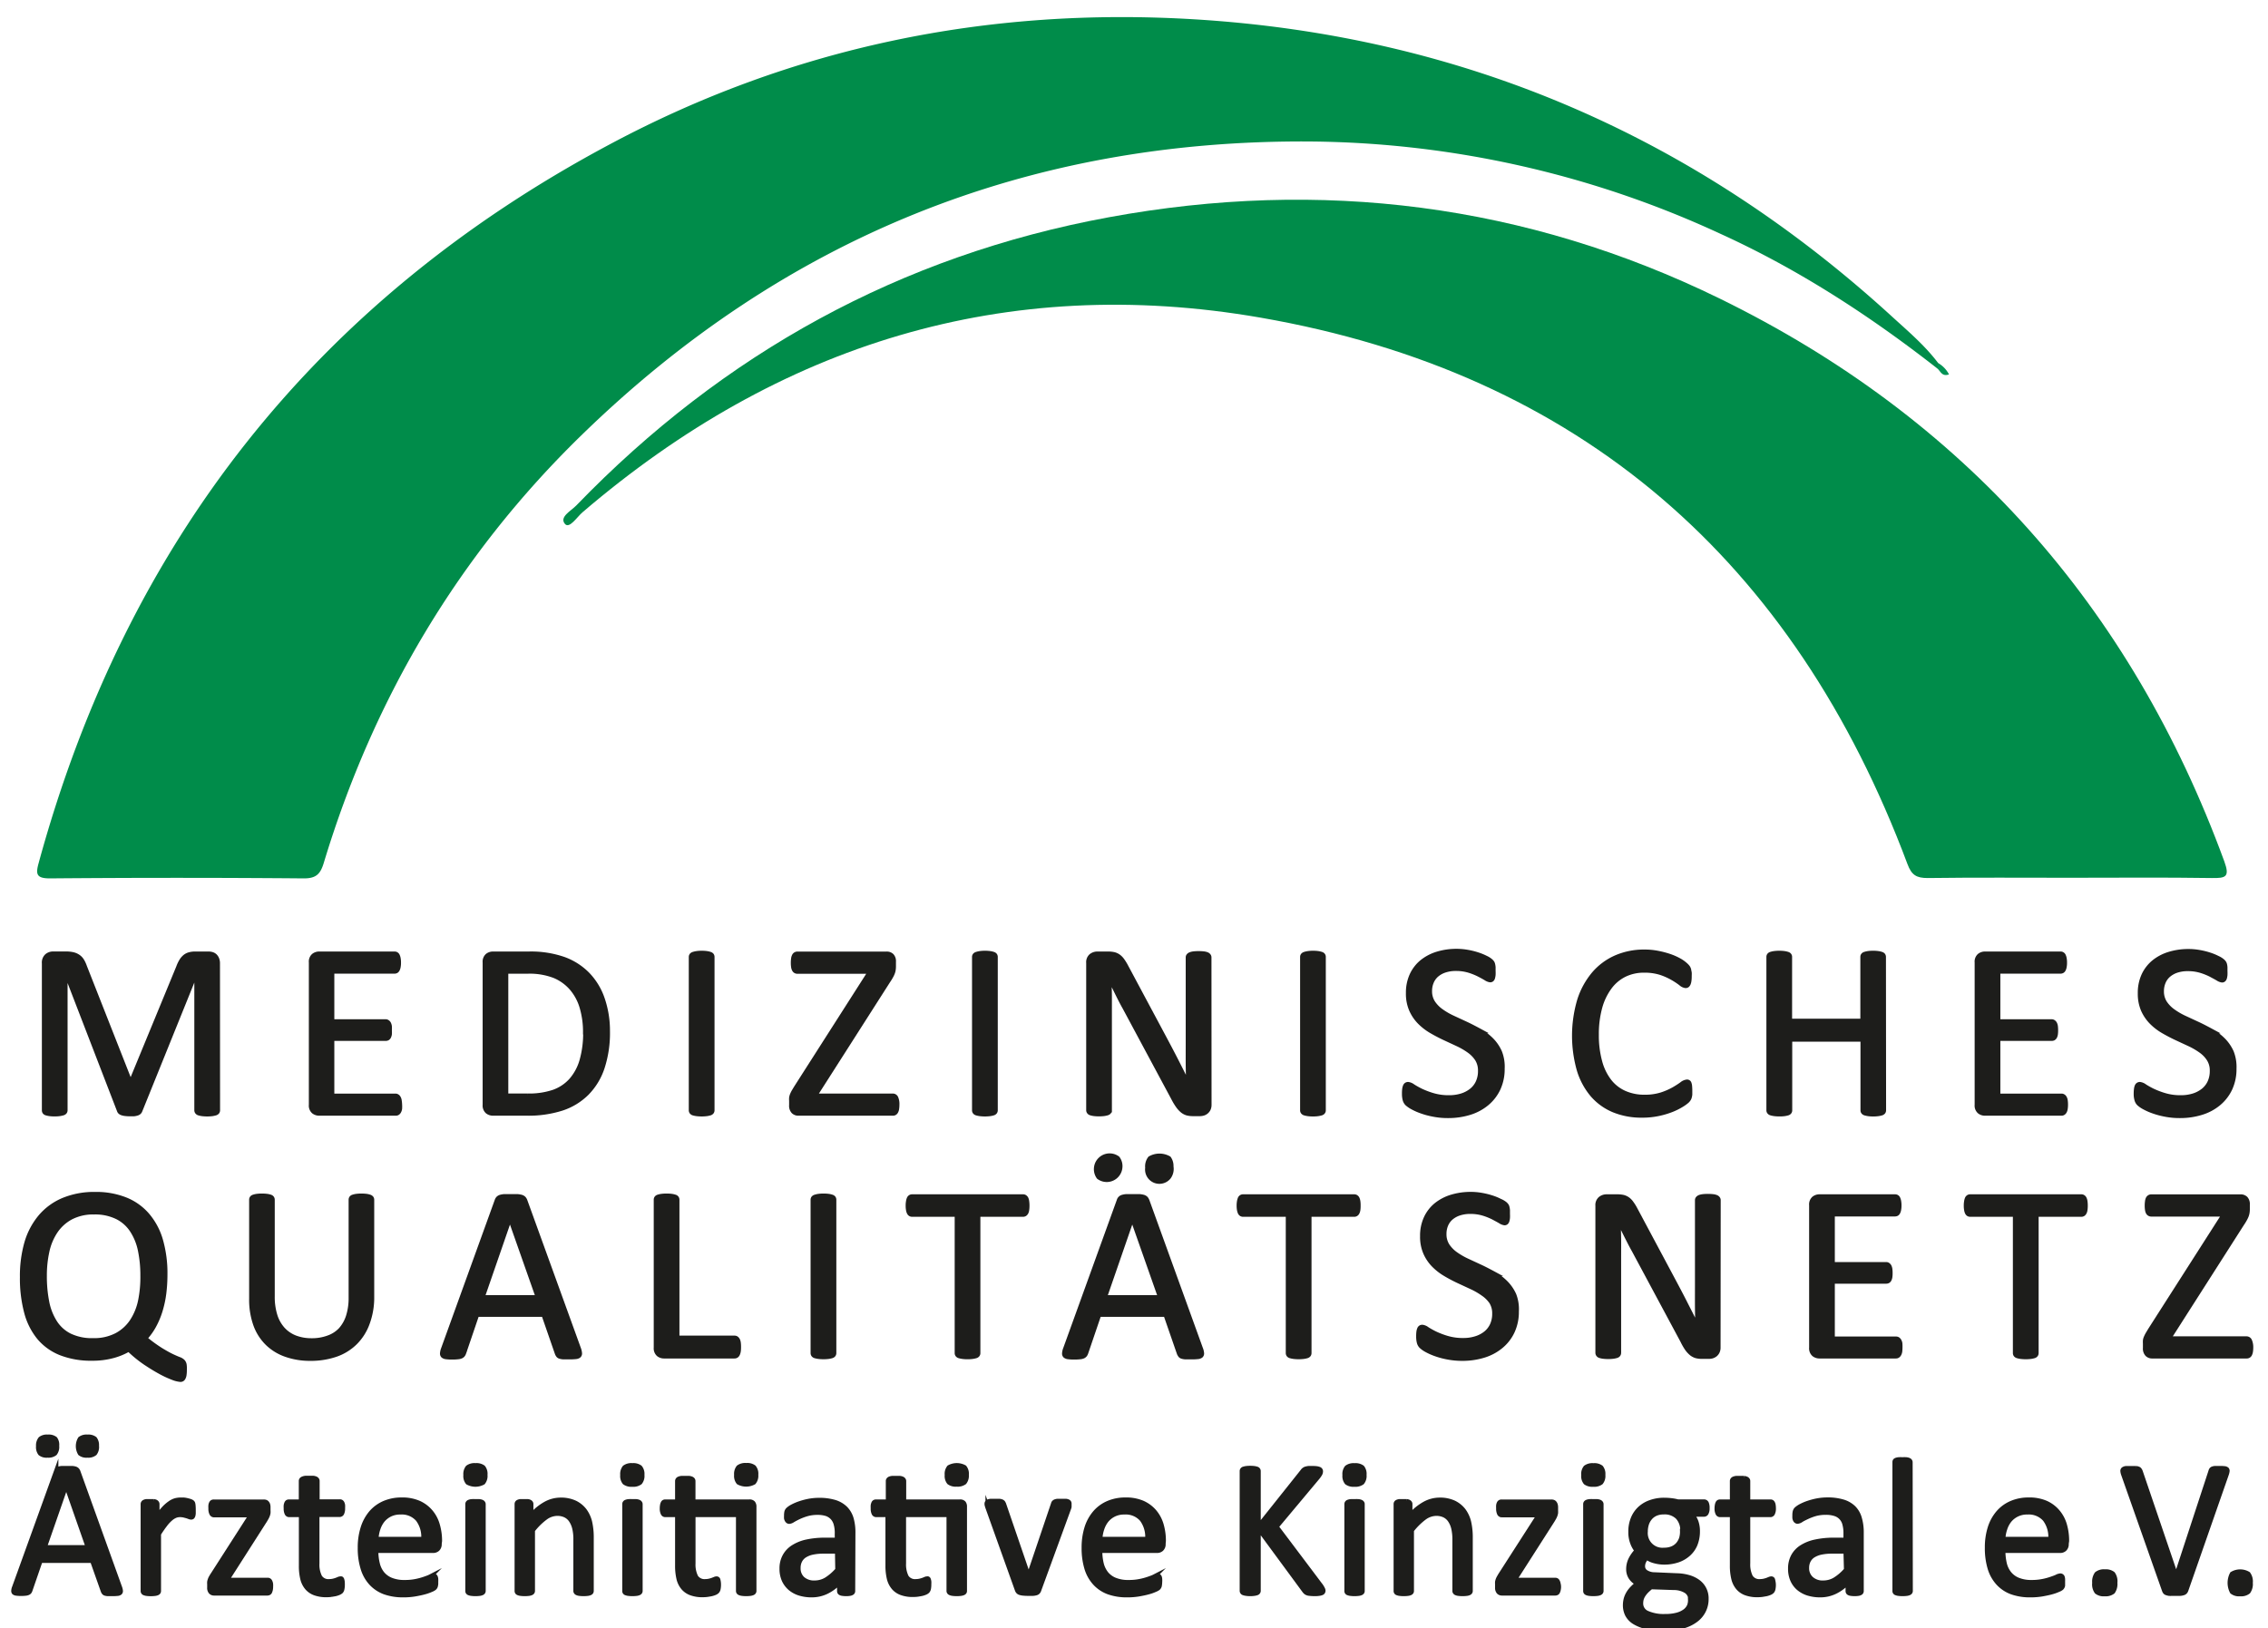
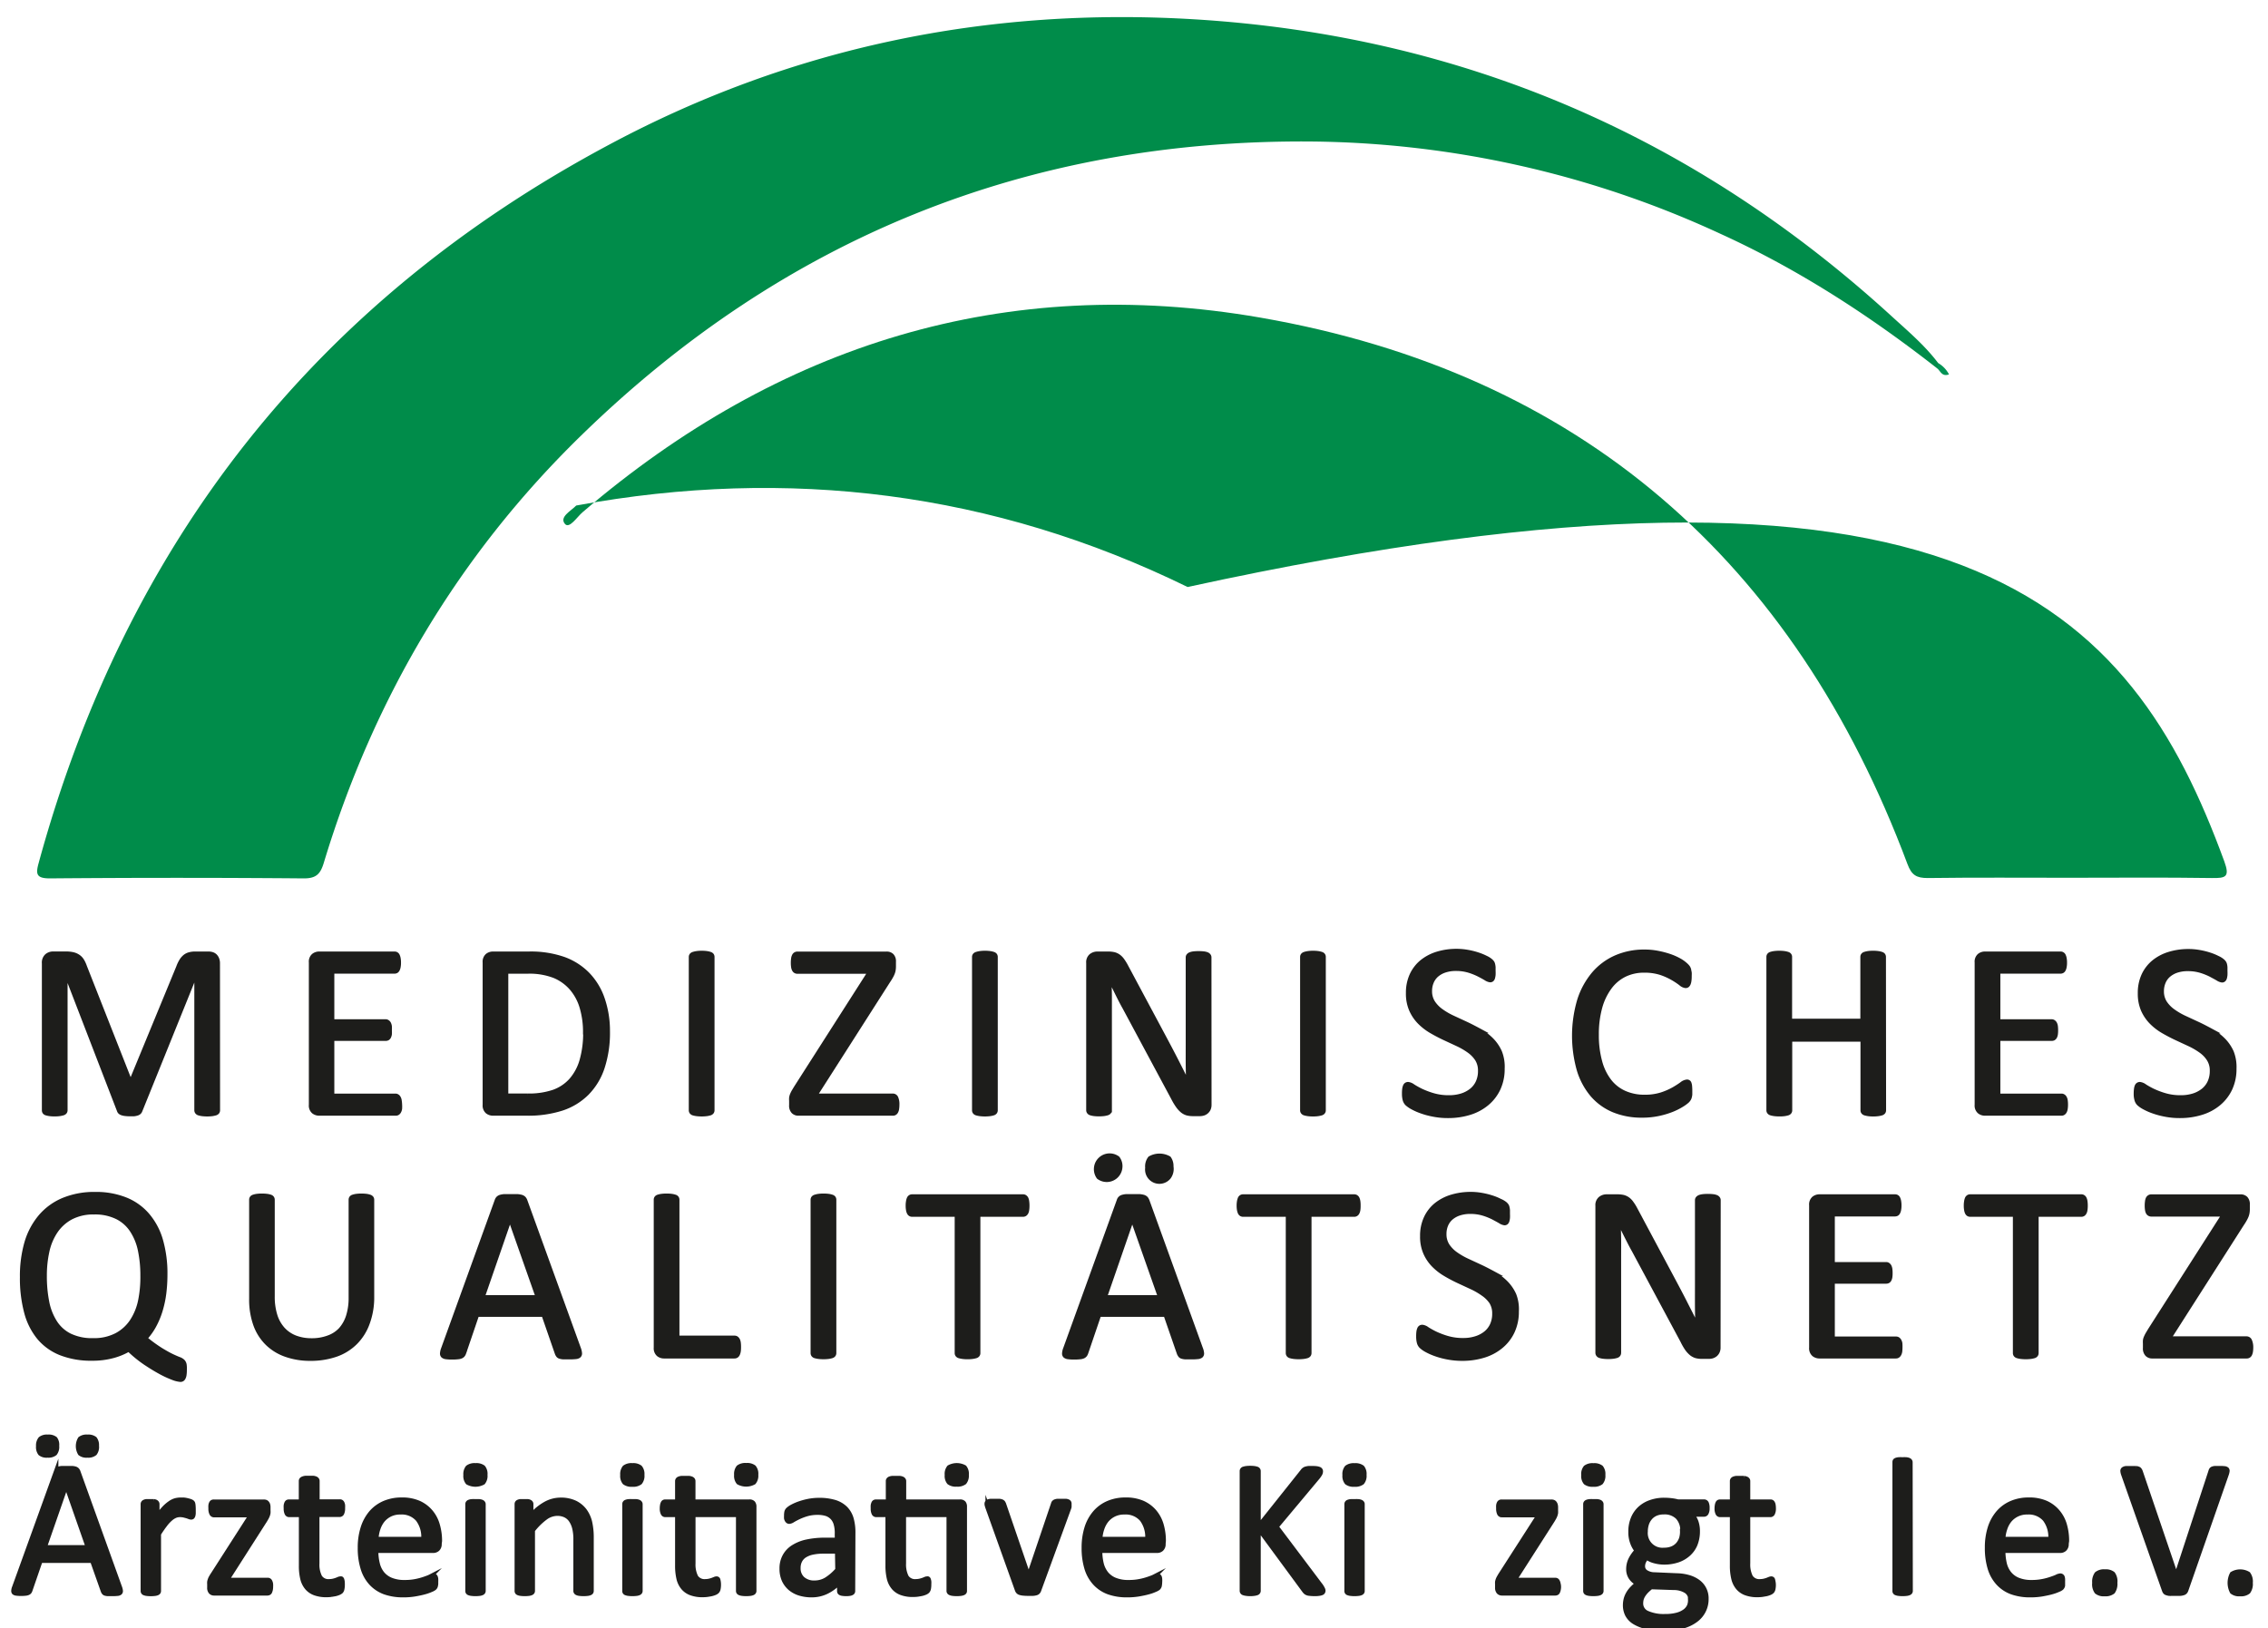
<svg xmlns="http://www.w3.org/2000/svg" id="f37809f3-9525-45db-9a60-703ce8052366" data-name="Ebene 1" viewBox="0 0 504.78 362.35" width="1000" height="718">
  <defs>
    <style>.f337afbe-b620-4a8f-ad73-26fa3bfd0e3b{fill:#008c4a;}.b76c8824-6376-45b8-9a45-abd1eda80f8d{fill:#009354;}.a09ba2c6-0069-484b-994c-f50dc25bc5e6{fill:#1d1d1b;stroke:#1d1d1b;stroke-miterlimit:10;}</style>
  </defs>
  <path class="f337afbe-b620-4a8f-ad73-26fa3bfd0e3b" d="M431.19,82c-14.95-11.7-30.78-22-48.08-29.9A221.33,221.33,0,0,0,291.7,31.46C228.54,31,174.34,53,129.26,97c-27.24,26.57-46.14,58.49-57.18,95-.74,2.46-1.64,3.53-4.49,3.51q-28.23-.24-56.48,0c-3,0-3.19-.93-2.52-3.37,19.48-71.4,61.56-125,126.85-159.9C176.16,10.4,220,1.45,266,4.27c59.5,3.65,111.2,26,155.16,66.22,3.57,3.26,7.29,6.41,10.23,10.32A.87.87,0,0,1,431.19,82Z" />
-   <path class="f337afbe-b620-4a8f-ad73-26fa3bfd0e3b" d="M460.83,195.37c-10.6,0-21.2-.08-31.8.06-2.49,0-3.58-.65-4.49-3.1-25.23-67.49-72.88-109.3-144-121.66-56.7-9.85-107.19,5.91-150.9,43.34-1.23,1.06-2.91,3.72-3.89,2.6-1.35-1.54,1.35-2.92,2.5-4.11C161,78.61,200.44,56.86,246.77,48.33c47.19-8.69,92.86-3,136.07,18.14C437,93,474.28,135,495.05,191.71c1.28,3.5.33,3.77-2.8,3.72C481.78,195.27,471.31,195.37,460.83,195.37Z" />
+   <path class="f337afbe-b620-4a8f-ad73-26fa3bfd0e3b" d="M460.83,195.37c-10.6,0-21.2-.08-31.8.06-2.49,0-3.58-.65-4.49-3.1-25.23-67.49-72.88-109.3-144-121.66-56.7-9.85-107.19,5.91-150.9,43.34-1.23,1.06-2.91,3.72-3.89,2.6-1.35-1.54,1.35-2.92,2.5-4.11c47.19-8.69,92.86-3,136.07,18.14C437,93,474.28,135,495.05,191.71c1.28,3.5.33,3.77-2.8,3.72C481.78,195.27,471.31,195.37,460.83,195.37Z" />
  <path class="b76c8824-6376-45b8-9a45-abd1eda80f8d" d="M431.19,82c.06-.41.11-.82.17-1.22a6.22,6.22,0,0,1,2.42,2.53C432.2,83.87,431.9,82.59,431.19,82Z" />
  <path class="a09ba2c6-0069-484b-994c-f50dc25bc5e6" d="M48.48,247.13a.68.68,0,0,1-.11.38.83.83,0,0,1-.4.27,5.72,5.72,0,0,1-.72.16,9.24,9.24,0,0,1-2.27,0,4.88,4.88,0,0,1-.73-.16.76.76,0,0,1-.38-.27.62.62,0,0,1-.12-.38v-31h0L31.17,247.27a1,1,0,0,1-.24.33,1.13,1.13,0,0,1-.44.23,3.68,3.68,0,0,1-.68.14c-.27,0-.59,0-.95,0a6.9,6.9,0,0,1-1-.06,2.85,2.85,0,0,1-.69-.15,1.18,1.18,0,0,1-.42-.23.75.75,0,0,1-.21-.3l-12-31.11h0v31a.68.68,0,0,1-.11.38.83.83,0,0,1-.4.27,5.53,5.53,0,0,1-.73.16,7.49,7.49,0,0,1-1.16.07,7.3,7.3,0,0,1-1.14-.07,5,5,0,0,1-.72-.16.73.73,0,0,1-.37-.27.76.76,0,0,1-.09-.38v-32.7a2,2,0,0,1,.61-1.65,2.11,2.11,0,0,1,1.37-.49h2.9a6.62,6.62,0,0,1,1.56.16,3.48,3.48,0,0,1,1.17.52,2.93,2.93,0,0,1,.84.91,7,7,0,0,1,.59,1.29L29,240.92h.14l10.58-25.67a7.63,7.63,0,0,1,.67-1.4,3.66,3.66,0,0,1,.8-.92,2.65,2.65,0,0,1,1-.49,4.5,4.5,0,0,1,1.23-.15h3a2.67,2.67,0,0,1,.8.12,1.65,1.65,0,0,1,.64.38,2,2,0,0,1,.43.66,2.61,2.61,0,0,1,.17,1Z" />
  <path class="a09ba2c6-0069-484b-994c-f50dc25bc5e6" d="M89,245.89a7.3,7.3,0,0,1,0,.87,1.74,1.74,0,0,1-.2.62.9.9,0,0,1-.31.35.69.69,0,0,1-.4.11H71a2,2,0,0,1-1.2-.42,1.77,1.77,0,0,1-.56-1.5V214.21a1.77,1.77,0,0,1,.56-1.5,2,2,0,0,1,1.2-.42H87.82a.71.71,0,0,1,.4.11.78.78,0,0,1,.28.35,2.29,2.29,0,0,1,.18.62,4.85,4.85,0,0,1,.07.92,4.51,4.51,0,0,1-.07.87,1.94,1.94,0,0,1-.18.6.84.84,0,0,1-.28.35.8.8,0,0,1-.4.11H73.91v11.15H85.84a.64.64,0,0,1,.4.13.91.91,0,0,1,.3.34,1.94,1.94,0,0,1,.18.6,7.9,7.9,0,0,1,0,.91,6.7,6.7,0,0,1,0,.85,1.89,1.89,0,0,1-.18.58.78.78,0,0,1-.3.32.87.87,0,0,1-.4.09H73.91v12.73H88a.69.69,0,0,1,.4.11.86.86,0,0,1,.31.34,1.57,1.57,0,0,1,.2.6A7.82,7.82,0,0,1,89,245.89Z" />
  <path class="a09ba2c6-0069-484b-994c-f50dc25bc5e6" d="M135.26,229.54a24.86,24.86,0,0,1-1.18,8.07,14.65,14.65,0,0,1-3.45,5.71,14.11,14.11,0,0,1-5.56,3.4,24.45,24.45,0,0,1-7.86,1.12h-7.53a2,2,0,0,1-1.2-.42,1.8,1.8,0,0,1-.56-1.5V214.21a1.8,1.8,0,0,1,.56-1.5,2,2,0,0,1,1.2-.42h8a22.22,22.22,0,0,1,7.8,1.19,14.19,14.19,0,0,1,5.35,3.44,14.61,14.61,0,0,1,3.27,5.42A21.86,21.86,0,0,1,135.26,229.54Zm-5,.2a19.28,19.28,0,0,0-.72-5.38,11.46,11.46,0,0,0-2.24-4.3,10.28,10.28,0,0,0-3.86-2.83,15.3,15.3,0,0,0-6-1h-4.81v27.67h4.86a17,17,0,0,0,5.74-.85,9.49,9.49,0,0,0,3.91-2.62,11.48,11.48,0,0,0,2.35-4.41A22.32,22.32,0,0,0,130.29,229.74Z" />
  <path class="a09ba2c6-0069-484b-994c-f50dc25bc5e6" d="M158.53,247.13a.68.68,0,0,1-.11.38.84.84,0,0,1-.39.27,5.19,5.19,0,0,1-.73.16,9.16,9.16,0,0,1-2.26,0,5.24,5.24,0,0,1-.75-.16.76.76,0,0,1-.38-.27.68.68,0,0,1-.11-.38V213a.62.62,0,0,1,.12-.38.79.79,0,0,1,.41-.26,4.46,4.46,0,0,1,.75-.17,6.74,6.74,0,0,1,1.08-.07,7.22,7.22,0,0,1,1.14.07,4,4,0,0,1,.73.17.77.77,0,0,1,.39.26.68.68,0,0,1,.11.38Z" />
  <path class="a09ba2c6-0069-484b-994c-f50dc25bc5e6" d="M199.68,245.87a5.75,5.75,0,0,1-.06.89,1.74,1.74,0,0,1-.18.62.81.81,0,0,1-.3.35.73.73,0,0,1-.42.11h-21a1.53,1.53,0,0,1-1.15-.44,1.88,1.88,0,0,1-.44-1.4v-1a4.5,4.5,0,0,1,0-.66,3,3,0,0,1,.18-.65,6.76,6.76,0,0,1,.38-.77c.17-.28.37-.62.61-1l16.4-25.67H177.53a.88.88,0,0,1-.47-.11.74.74,0,0,1-.31-.34,1.63,1.63,0,0,1-.18-.6,5.57,5.57,0,0,1-.06-.87,6,6,0,0,1,.06-.93,1.8,1.8,0,0,1,.18-.64.77.77,0,0,1,.31-.35.88.88,0,0,1,.47-.11h19.78a1.58,1.58,0,0,1,1.17.42,1.77,1.77,0,0,1,.43,1.31v1.07a4.58,4.58,0,0,1-.06.78,3,3,0,0,1-.19.7,4.85,4.85,0,0,1-.37.77,10.66,10.66,0,0,1-.62,1l-16.32,25.56h17.37a.77.77,0,0,1,.71.47A3.41,3.41,0,0,1,199.68,245.87Z" />
  <path class="a09ba2c6-0069-484b-994c-f50dc25bc5e6" d="M221.57,247.13a.68.68,0,0,1-.11.38.79.79,0,0,1-.39.27,4.88,4.88,0,0,1-.73.16,9.16,9.16,0,0,1-2.26,0,5.06,5.06,0,0,1-.74-.16.75.75,0,0,1-.39-.27.68.68,0,0,1-.11-.38V213a.62.62,0,0,1,.12-.38.82.82,0,0,1,.42-.26,4.32,4.32,0,0,1,.74-.17,6.74,6.74,0,0,1,1.08-.07,7.22,7.22,0,0,1,1.14.07,3.78,3.78,0,0,1,.73.17.73.73,0,0,1,.39.26.68.68,0,0,1,.11.38Z" />
  <path class="a09ba2c6-0069-484b-994c-f50dc25bc5e6" d="M269.15,245.89a2.22,2.22,0,0,1-.18.94,1.88,1.88,0,0,1-1.16,1,2.65,2.65,0,0,1-.74.11h-1.56a5,5,0,0,1-1.29-.15,3.12,3.12,0,0,1-1.05-.55,5.67,5.67,0,0,1-1-1.09,14.07,14.07,0,0,1-1.05-1.76l-10.85-20.22c-.57-1-1.14-2.14-1.71-3.29s-1.12-2.25-1.61-3.33h-.06c0,1.31.07,2.66.08,4s0,2.74,0,4.1v21.46a.72.72,0,0,1-.11.37.78.78,0,0,1-.4.28,5,5,0,0,1-.72.16,9.4,9.4,0,0,1-2.29,0,4.54,4.54,0,0,1-.71-.16.76.76,0,0,1-.38-.28.64.64,0,0,1-.11-.37V214.32a1.84,1.84,0,0,1,.62-1.57,2.23,2.23,0,0,1,1.36-.46h2.33a6,6,0,0,1,1.37.13,3,3,0,0,1,1,.46,3.8,3.8,0,0,1,.86.88,11.51,11.51,0,0,1,.86,1.41L259,230.78c.51.95,1,1.88,1.48,2.79s.94,1.8,1.39,2.68.88,1.74,1.31,2.59l1.29,2.57h0c0-1.44-.06-2.95-.07-4.52s0-3.07,0-4.52V213.08a.59.59,0,0,1,.12-.35,1,1,0,0,1,.39-.29,2.77,2.77,0,0,1,.73-.18,9.09,9.09,0,0,1,1.17-.06,8.77,8.77,0,0,1,1.1.06,2.67,2.67,0,0,1,.73.18.87.87,0,0,1,.37.29.59.59,0,0,1,.12.35Z" />
  <path class="a09ba2c6-0069-484b-994c-f50dc25bc5e6" d="M294.58,247.13a.61.61,0,0,1-.11.38.76.76,0,0,1-.38.27,5.19,5.19,0,0,1-.73.16,7.22,7.22,0,0,1-1.14.07,7.42,7.42,0,0,1-1.13-.07,5.06,5.06,0,0,1-.74-.16.76.76,0,0,1-.38-.27.61.61,0,0,1-.11-.38V213a.62.62,0,0,1,.12-.38.79.79,0,0,1,.41-.26,4.46,4.46,0,0,1,.75-.17,6.74,6.74,0,0,1,1.08-.07,7.22,7.22,0,0,1,1.14.07,4,4,0,0,1,.73.17.7.7,0,0,1,.38.26.61.61,0,0,1,.11.38Z" />
  <path class="a09ba2c6-0069-484b-994c-f50dc25bc5e6" d="M334.39,237.87a10.35,10.35,0,0,1-.92,4.45,9.58,9.58,0,0,1-2.56,3.31,11.07,11.07,0,0,1-3.84,2.05,16,16,0,0,1-4.77.69,16.33,16.33,0,0,1-3.31-.31,16.87,16.87,0,0,1-2.72-.74,12.93,12.93,0,0,1-2-.9,6,6,0,0,1-1.13-.8,2,2,0,0,1-.46-.84,5,5,0,0,1-.15-1.36,7.05,7.05,0,0,1,.05-1,2.34,2.34,0,0,1,.17-.65.68.68,0,0,1,.27-.34.71.71,0,0,1,.39-.1,2.29,2.29,0,0,1,1.08.47,18.63,18.63,0,0,0,1.8,1,18.4,18.4,0,0,0,2.65,1,12.19,12.19,0,0,0,3.59.48,9.26,9.26,0,0,0,2.81-.41,6.69,6.69,0,0,0,2.2-1.17,5,5,0,0,0,1.42-1.86,6,6,0,0,0,.49-2.5,4.72,4.72,0,0,0-.68-2.58,6.9,6.9,0,0,0-1.82-1.88,16.07,16.07,0,0,0-2.57-1.49l-2.95-1.37c-1-.47-2-1-2.94-1.55a12.63,12.63,0,0,1-2.56-2,9.15,9.15,0,0,1-1.82-2.71,8.92,8.92,0,0,1-.7-3.72,9.33,9.33,0,0,1,.81-4,8.25,8.25,0,0,1,2.25-2.93,10.19,10.19,0,0,1,3.43-1.8,14.56,14.56,0,0,1,4.3-.62,13.76,13.76,0,0,1,2.38.21,16.1,16.1,0,0,1,2.25.55,13,13,0,0,1,1.89.77,4.36,4.36,0,0,1,1.08.69,2.05,2.05,0,0,1,.35.41,1.53,1.53,0,0,1,.13.38,3.8,3.8,0,0,1,.09.57c0,.22,0,.5,0,.85a7.78,7.78,0,0,1,0,.88,4.08,4.08,0,0,1-.12.64.81.81,0,0,1-.23.39.57.57,0,0,1-.35.12,2.29,2.29,0,0,1-.95-.38c-.43-.26-.95-.55-1.58-.87a14.31,14.31,0,0,0-2.21-.88,9.8,9.8,0,0,0-2.87-.4,7.68,7.68,0,0,0-2.58.4,5.36,5.36,0,0,0-1.82,1.06,4.26,4.26,0,0,0-1.07,1.57,5.12,5.12,0,0,0-.36,1.92,4.64,4.64,0,0,0,.69,2.56,7.12,7.12,0,0,0,1.83,1.89,15.32,15.32,0,0,0,2.6,1.51l3,1.39c1,.47,2,1,3,1.54a12.49,12.49,0,0,1,2.6,2,9.11,9.11,0,0,1,1.84,2.69A8.84,8.84,0,0,1,334.39,237.87Z" />
  <path class="a09ba2c6-0069-484b-994c-f50dc25bc5e6" d="M376.15,242.82c0,.29,0,.55,0,.77a2.79,2.79,0,0,1-.1.57,1.45,1.45,0,0,1-.18.44,2.22,2.22,0,0,1-.38.47,8.25,8.25,0,0,1-1.16.84,14.18,14.18,0,0,1-2.18,1.1,18.31,18.31,0,0,1-3,.9,17.12,17.12,0,0,1-3.7.37,16.19,16.19,0,0,1-6.25-1.15,12.68,12.68,0,0,1-4.76-3.41,15.55,15.55,0,0,1-3-5.56,27.9,27.9,0,0,1,.08-15.51,17.16,17.16,0,0,1,3.2-5.87,13.72,13.72,0,0,1,4.94-3.67,15.63,15.63,0,0,1,6.36-1.26,14.79,14.79,0,0,1,3,.29,19.62,19.62,0,0,1,2.7.72,13.11,13.11,0,0,1,2.19,1,7.44,7.44,0,0,1,1.34,1,3,3,0,0,1,.48.56,2.21,2.21,0,0,1,.18.46c0,.17.08.38.11.61s0,.53,0,.86a6.22,6.22,0,0,1-.06.93,2.57,2.57,0,0,1-.16.65,1.05,1.05,0,0,1-.26.38.62.62,0,0,1-.38.12,2,2,0,0,1-1.08-.53,16.61,16.61,0,0,0-1.78-1.18,14.4,14.4,0,0,0-2.65-1.19,11.79,11.79,0,0,0-3.74-.53,9.79,9.79,0,0,0-4.33.95,9.12,9.12,0,0,0-3.32,2.79,13.49,13.49,0,0,0-2.15,4.49,22.31,22.31,0,0,0-.76,6.06,22,22,0,0,0,.74,6,12.17,12.17,0,0,0,2.1,4.35,8.75,8.75,0,0,0,3.35,2.63,10.84,10.84,0,0,0,4.51.9,12.17,12.17,0,0,0,3.71-.52,14.77,14.77,0,0,0,2.71-1.17,20,20,0,0,0,1.83-1.17,2.19,2.19,0,0,1,1.14-.52.51.51,0,0,1,.55.4,2.28,2.28,0,0,1,.12.64A9.82,9.82,0,0,1,376.15,242.82Z" />
  <path class="a09ba2c6-0069-484b-994c-f50dc25bc5e6" d="M419.28,247.13a.68.68,0,0,1-.11.38.84.84,0,0,1-.39.27,4.88,4.88,0,0,1-.73.16,7,7,0,0,1-1.11.07,7.11,7.11,0,0,1-1.15-.07,5.34,5.34,0,0,1-.72-.16.76.76,0,0,1-.38-.27.61.61,0,0,1-.11-.38V231.36H398.39v15.77a.61.61,0,0,1-.11.38.76.76,0,0,1-.38.27,5.53,5.53,0,0,1-.73.16A7.22,7.22,0,0,1,396,248a7.33,7.33,0,0,1-1.13-.07,5.06,5.06,0,0,1-.74-.16.76.76,0,0,1-.38-.27.61.61,0,0,1-.11-.38V213a.61.61,0,0,1,.11-.38.7.7,0,0,1,.38-.26,3.91,3.91,0,0,1,.74-.17,7.33,7.33,0,0,1,1.13-.07,7.22,7.22,0,0,1,1.14.07,4.18,4.18,0,0,1,.73.17.7.7,0,0,1,.38.26.61.61,0,0,1,.11.38v14.24h16.19V213a.61.61,0,0,1,.11-.38.7.7,0,0,1,.38-.26,4,4,0,0,1,.72-.17,7.11,7.11,0,0,1,1.15-.07,7,7,0,0,1,1.11.07,3.78,3.78,0,0,1,.73.17.77.77,0,0,1,.39.26.68.68,0,0,1,.11.38Z" />
  <path class="a09ba2c6-0069-484b-994c-f50dc25bc5e6" d="M459.77,245.89a5.57,5.57,0,0,1-.06.87,1.74,1.74,0,0,1-.19.62.9.9,0,0,1-.31.35.69.69,0,0,1-.4.11H441.74a1.94,1.94,0,0,1-1.19-.42,1.77,1.77,0,0,1-.56-1.5V214.21a1.77,1.77,0,0,1,.56-1.5,1.94,1.94,0,0,1,1.19-.42h16.88a.68.68,0,0,1,.39.11.73.73,0,0,1,.29.35,2.29,2.29,0,0,1,.18.62,4.85,4.85,0,0,1,.07.92,4.51,4.51,0,0,1-.07.87,1.94,1.94,0,0,1-.18.6.78.78,0,0,1-.29.35.77.77,0,0,1-.39.11H444.71v11.15h11.93a.66.66,0,0,1,.4.13,1,1,0,0,1,.3.34,1.94,1.94,0,0,1,.18.6,7.9,7.9,0,0,1,.05.91,6.7,6.7,0,0,1-.05.85,1.89,1.89,0,0,1-.18.58.85.85,0,0,1-.3.32.9.9,0,0,1-.4.09H444.71v12.73h14.1a.69.69,0,0,1,.4.11.86.86,0,0,1,.31.34,1.57,1.57,0,0,1,.19.6A6,6,0,0,1,459.77,245.89Z" />
  <path class="a09ba2c6-0069-484b-994c-f50dc25bc5e6" d="M497.27,237.87a10.35,10.35,0,0,1-.92,4.45,9.58,9.58,0,0,1-2.56,3.31,11,11,0,0,1-3.85,2.05,15.88,15.88,0,0,1-4.76.69,16.5,16.5,0,0,1-3.32-.31,17.46,17.46,0,0,1-2.72-.74,13.22,13.22,0,0,1-2-.9,5.7,5.7,0,0,1-1.13-.8,2,2,0,0,1-.46-.84,4.55,4.55,0,0,1-.16-1.36,6.86,6.86,0,0,1,.06-1,2.37,2.37,0,0,1,.16-.65.75.75,0,0,1,.28-.34.7.7,0,0,1,.38-.1,2.28,2.28,0,0,1,1.09.47,18.63,18.63,0,0,0,1.8,1,18.4,18.4,0,0,0,2.65,1,12.14,12.14,0,0,0,3.59.48,9.26,9.26,0,0,0,2.81-.41,6.79,6.79,0,0,0,2.2-1.17,5.11,5.11,0,0,0,1.42-1.86,6,6,0,0,0,.49-2.5,4.64,4.64,0,0,0-.69-2.58,6.72,6.72,0,0,0-1.81-1.88,16.07,16.07,0,0,0-2.57-1.49l-2.95-1.37c-1-.47-2-1-2.94-1.55a12.36,12.36,0,0,1-2.56-2A9.37,9.37,0,0,1,477,224.8a9.08,9.08,0,0,1-.7-3.72,9.33,9.33,0,0,1,.81-4,8.28,8.28,0,0,1,2.26-2.93,10.1,10.1,0,0,1,3.43-1.8,14.51,14.51,0,0,1,4.3-.62,13.76,13.76,0,0,1,2.38.21,16.1,16.1,0,0,1,2.25.55,12.42,12.42,0,0,1,1.88.77,4.47,4.47,0,0,1,1.09.69,1.93,1.93,0,0,1,.34.41,1.51,1.51,0,0,1,.14.38,3.91,3.91,0,0,1,.08.57c0,.22,0,.5,0,.85a7.78,7.78,0,0,1,0,.88,4.08,4.08,0,0,1-.12.64.82.82,0,0,1-.24.39.52.52,0,0,1-.34.12,2.29,2.29,0,0,1-.95-.38c-.43-.26-1-.55-1.58-.87a14.31,14.31,0,0,0-2.21-.88,9.8,9.8,0,0,0-2.87-.4,7.79,7.79,0,0,0-2.59.4,5.41,5.41,0,0,0-1.81,1.06,4.15,4.15,0,0,0-1.07,1.57,5.12,5.12,0,0,0-.36,1.92,4.64,4.64,0,0,0,.69,2.56,7.12,7.12,0,0,0,1.83,1.89,15.61,15.61,0,0,0,2.59,1.51l3,1.39c1,.47,2,1,3,1.54a12.75,12.75,0,0,1,2.6,2,9.11,9.11,0,0,1,1.84,2.69A9,9,0,0,1,497.27,237.87Z" />
  <path class="a09ba2c6-0069-484b-994c-f50dc25bc5e6" d="M41.09,305a7.44,7.44,0,0,1-.07,1.05,2,2,0,0,1-.21.66.78.78,0,0,1-.3.32.8.8,0,0,1-.33.08,5.88,5.88,0,0,1-1.77-.45,21.17,21.17,0,0,1-2.82-1.32c-1.06-.58-2.2-1.28-3.41-2.1a27.28,27.28,0,0,1-3.51-2.89,14.22,14.22,0,0,1-3.41,1.43,17.13,17.13,0,0,1-4.78.61,18.42,18.42,0,0,1-6.94-1.19,12.08,12.08,0,0,1-4.84-3.46,14.83,14.83,0,0,1-2.84-5.67,29.55,29.55,0,0,1-.93-7.79,26.86,26.86,0,0,1,1-7.66A16,16,0,0,1,9,270.83a13.53,13.53,0,0,1,5.09-3.71,17.93,17.93,0,0,1,7.11-1.31A17.64,17.64,0,0,1,27.91,267a12.56,12.56,0,0,1,4.86,3.44,15,15,0,0,1,3,5.6,26.74,26.74,0,0,1,1,7.63,34.09,34.09,0,0,1-.26,4.26,22.8,22.8,0,0,1-.83,3.85,17.74,17.74,0,0,1-1.41,3.35,13.81,13.81,0,0,1-2,2.78,32.54,32.54,0,0,0,3.52,2.57c1,.61,1.84,1.08,2.5,1.39s1.17.53,1.54.67a2.39,2.39,0,0,1,.82.47,1.42,1.42,0,0,1,.39.74A6.13,6.13,0,0,1,41.09,305Zm-9.35-21a27.38,27.38,0,0,0-.53-5.6,12.81,12.81,0,0,0-1.79-4.49,8.45,8.45,0,0,0-3.34-3,11.13,11.13,0,0,0-5.16-1.08A10.68,10.68,0,0,0,15.75,271a9.56,9.56,0,0,0-3.39,3.08,12.84,12.84,0,0,0-1.87,4.49A24.89,24.89,0,0,0,9.93,284a29.25,29.25,0,0,0,.52,5.75,13,13,0,0,0,1.76,4.55,8.29,8.29,0,0,0,3.31,3,11.34,11.34,0,0,0,5.21,1.06A10.77,10.77,0,0,0,26,297.17a9.37,9.37,0,0,0,3.4-3.12,13.09,13.09,0,0,0,1.84-4.56A26.21,26.21,0,0,0,31.74,284Z" />
  <path class="a09ba2c6-0069-484b-994c-f50dc25bc5e6" d="M82.79,288.76a16.48,16.48,0,0,1-1,5.78,11.65,11.65,0,0,1-2.71,4.3,11.39,11.39,0,0,1-4.28,2.67,17.09,17.09,0,0,1-5.75.91,15.93,15.93,0,0,1-5.35-.86,11.11,11.11,0,0,1-4.15-2.51,11,11,0,0,1-2.67-4.16,16.51,16.51,0,0,1-.93-5.77V267.05a.61.61,0,0,1,.11-.38.7.7,0,0,1,.38-.26,3.84,3.84,0,0,1,.72-.17,8.48,8.48,0,0,1,1.15-.07,9,9,0,0,1,1.13.07,3.78,3.78,0,0,1,.73.17.75.75,0,0,1,.37.26.68.68,0,0,1,.11.38v21.49a13.89,13.89,0,0,0,.6,4.31,8.16,8.16,0,0,0,1.75,3.07,7.29,7.29,0,0,0,2.74,1.84,10.07,10.07,0,0,0,3.62.62,10.4,10.4,0,0,0,3.66-.61A6.92,6.92,0,0,0,75.8,296a8.28,8.28,0,0,0,1.7-3,13.4,13.4,0,0,0,.59-4.17V267.05a.68.68,0,0,1,.11-.38.7.7,0,0,1,.38-.26,4.18,4.18,0,0,1,.73-.17,9.16,9.16,0,0,1,2.26,0,3.53,3.53,0,0,1,.71.17.86.86,0,0,1,.39.26.62.62,0,0,1,.12.38Z" />
  <path class="a09ba2c6-0069-484b-994c-f50dc25bc5e6" d="M128.81,300.22a3.64,3.64,0,0,1,.23,1,.67.67,0,0,1-.21.57,1.33,1.33,0,0,1-.73.24,12.15,12.15,0,0,1-1.36.06c-.56,0-1,0-1.36,0a3.45,3.45,0,0,1-.77-.14.78.78,0,0,1-.38-.26,2.22,2.22,0,0,1-.23-.41l-3-8.66H106.16l-2.91,8.55a1.67,1.67,0,0,1-.22.42,1.09,1.09,0,0,1-.4.31,2.31,2.31,0,0,1-.74.17,10.51,10.51,0,0,1-1.25.06,9.45,9.45,0,0,1-1.31-.07,1.32,1.32,0,0,1-.71-.26.69.69,0,0,1-.19-.56,3.27,3.27,0,0,1,.23-1l11.93-33a1.43,1.43,0,0,1,.28-.49,1.28,1.28,0,0,1,.53-.31,4.3,4.3,0,0,1,.88-.15c.35,0,.81,0,1.36,0s1.07,0,1.45,0a4.74,4.74,0,0,1,.94.15,1.27,1.27,0,0,1,.55.32,1.6,1.6,0,0,1,.3.51ZM113.5,271.06h0l-6.13,17.73h12.37Z" />
  <path class="a09ba2c6-0069-484b-994c-f50dc25bc5e6" d="M164.43,299.83a6,6,0,0,1-.05.92,2.56,2.56,0,0,1-.18.64.91.91,0,0,1-.3.38.75.75,0,0,1-.43.12H147.75a1.94,1.94,0,0,1-1.19-.42A1.77,1.77,0,0,1,146,300V267.05a.61.61,0,0,1,.11-.38.7.7,0,0,1,.38-.26,3.91,3.91,0,0,1,.74-.17,8.85,8.85,0,0,1,1.13-.07,8.66,8.66,0,0,1,1.14.07,4.18,4.18,0,0,1,.73.17.7.7,0,0,1,.38.26.68.68,0,0,1,.11.38V297.8h12.75a.75.75,0,0,1,.43.12,1.07,1.07,0,0,1,.3.36,2.09,2.09,0,0,1,.18.62A6.35,6.35,0,0,1,164.43,299.83Z" />
  <path class="a09ba2c6-0069-484b-994c-f50dc25bc5e6" d="M185.64,301.18a.68.68,0,0,1-.11.38.84.84,0,0,1-.39.27,4.88,4.88,0,0,1-.73.16,9.16,9.16,0,0,1-2.26,0,5.24,5.24,0,0,1-.75-.16.76.76,0,0,1-.38-.27.68.68,0,0,1-.11-.38V267.05a.62.62,0,0,1,.12-.38.82.82,0,0,1,.42-.26,4.32,4.32,0,0,1,.74-.17,8.14,8.14,0,0,1,1.08-.07,8.66,8.66,0,0,1,1.14.07,3.78,3.78,0,0,1,.73.17.77.77,0,0,1,.39.26.68.68,0,0,1,.11.38Z" />
  <path class="a09ba2c6-0069-484b-994c-f50dc25bc5e6" d="M228.63,268.37a6,6,0,0,1-.06.91,1.78,1.78,0,0,1-.17.61,1,1,0,0,1-.31.35.77.77,0,0,1-.39.11h-10v30.83a.61.61,0,0,1-.11.38.76.76,0,0,1-.38.27,5.19,5.19,0,0,1-.73.16,7.22,7.22,0,0,1-1.14.07,7.33,7.33,0,0,1-1.13-.07,5.06,5.06,0,0,1-.74-.16.76.76,0,0,1-.38-.27.61.61,0,0,1-.11-.38V270.35H203a.77.77,0,0,1-.39-.11.78.78,0,0,1-.29-.35,2,2,0,0,1-.18-.61,4.88,4.88,0,0,1-.07-.91,5,5,0,0,1,.07-.92,2.32,2.32,0,0,1,.18-.65.73.73,0,0,1,.29-.35.68.68,0,0,1,.39-.11H227.7a.68.68,0,0,1,.39.11.9.9,0,0,1,.31.35,2,2,0,0,1,.17.65A6.17,6.17,0,0,1,228.63,268.37Z" />
  <path class="a09ba2c6-0069-484b-994c-f50dc25bc5e6" d="M267.25,300.22a3.36,3.36,0,0,1,.24,1,.67.67,0,0,1-.21.57,1.36,1.36,0,0,1-.73.24,12.15,12.15,0,0,1-1.36.06c-.57,0-1,0-1.36,0a3.45,3.45,0,0,1-.77-.14.78.78,0,0,1-.38-.26,3,3,0,0,1-.24-.41l-3-8.66H244.61l-2.91,8.55a1.67,1.67,0,0,1-.22.42,1.18,1.18,0,0,1-.4.31,2.31,2.31,0,0,1-.74.17,10.51,10.51,0,0,1-1.25.06,9.45,9.45,0,0,1-1.31-.07,1.32,1.32,0,0,1-.71-.26.69.69,0,0,1-.19-.56,3.27,3.27,0,0,1,.23-1l11.93-33a1.14,1.14,0,0,1,.81-.8,4.3,4.3,0,0,1,.88-.15c.35,0,.81,0,1.36,0s1.07,0,1.45,0a4.74,4.74,0,0,1,.94.15,1.33,1.33,0,0,1,.55.32,1.81,1.81,0,0,1,.3.51Zm-17.94-40.34a3,3,0,0,1-4.78,2.13,3,3,0,0,1-.55-2.08,3,3,0,0,1,4.77-2.11A2.89,2.89,0,0,1,249.31,259.88ZM252,271.06h0l-6.13,17.73h12.37Zm8.71-11.18a3.05,3.05,0,0,1-.56,2.11,2.69,2.69,0,0,1-4.77-2.06,2.91,2.91,0,0,1,.58-2.1,4.25,4.25,0,0,1,4.2,0A2.89,2.89,0,0,1,260.66,259.88Z" />
  <path class="a09ba2c6-0069-484b-994c-f50dc25bc5e6" d="M302.33,268.37a6.15,6.15,0,0,1-.05.91,2,2,0,0,1-.18.61.87.87,0,0,1-.3.35.77.77,0,0,1-.4.11h-10v30.83a.68.68,0,0,1-.11.38.79.79,0,0,1-.39.27,4.88,4.88,0,0,1-.73.16,9.16,9.16,0,0,1-2.26,0,5.57,5.57,0,0,1-.75-.16.76.76,0,0,1-.38-.27.68.68,0,0,1-.11-.38V270.35h-10a.77.77,0,0,1-.4-.11.78.78,0,0,1-.29-.35,2.82,2.82,0,0,1-.18-.61,5.91,5.91,0,0,1-.07-.91,6.05,6.05,0,0,1,.07-.92,3.27,3.27,0,0,1,.18-.65.73.73,0,0,1,.29-.35.69.69,0,0,1,.4-.11H301.4a.69.69,0,0,1,.4.11.81.81,0,0,1,.3.35,2.32,2.32,0,0,1,.18.65A6.29,6.29,0,0,1,302.33,268.37Z" />
  <path class="a09ba2c6-0069-484b-994c-f50dc25bc5e6" d="M337.55,291.92a10.35,10.35,0,0,1-.92,4.45,9.46,9.46,0,0,1-2.56,3.31,11.07,11.07,0,0,1-3.84,2.05,16,16,0,0,1-4.77.69,17.08,17.08,0,0,1-3.31-.31,16.87,16.87,0,0,1-2.72-.74,12.93,12.93,0,0,1-2-.9,5.56,5.56,0,0,1-1.12-.8,1.92,1.92,0,0,1-.47-.84,5,5,0,0,1-.15-1.36,7.05,7.05,0,0,1,.05-1,2.34,2.34,0,0,1,.17-.65.68.68,0,0,1,.27-.34.71.71,0,0,1,.39-.1,2.29,2.29,0,0,1,1.08.47,18.63,18.63,0,0,0,1.8,1,18.4,18.4,0,0,0,2.65,1,12.19,12.19,0,0,0,3.59.48,9,9,0,0,0,2.82-.42,6.54,6.54,0,0,0,2.19-1.16,5.08,5.08,0,0,0,1.42-1.86,6,6,0,0,0,.49-2.5,4.72,4.72,0,0,0-.68-2.58A6.9,6.9,0,0,0,330.1,288a15.64,15.64,0,0,0-2.57-1.49l-2.95-1.37a31.73,31.73,0,0,1-2.94-1.56,12.51,12.51,0,0,1-2.56-2,9.15,9.15,0,0,1-1.82-2.71,8.92,8.92,0,0,1-.7-3.72,9.33,9.33,0,0,1,.81-4,8.25,8.25,0,0,1,2.25-2.93,10.19,10.19,0,0,1,3.43-1.8,14.58,14.58,0,0,1,4.31-.62,13.64,13.64,0,0,1,2.37.21,16.6,16.6,0,0,1,2.26.55,12.24,12.24,0,0,1,1.88.77A4.36,4.36,0,0,1,335,268a2.05,2.05,0,0,1,.35.41,1.53,1.53,0,0,1,.13.38,3.8,3.8,0,0,1,.09.57c0,.22,0,.5,0,.85a7.78,7.78,0,0,1,0,.88,3.18,3.18,0,0,1-.12.64.81.81,0,0,1-.23.39.57.57,0,0,1-.35.12,2.29,2.29,0,0,1-.95-.38c-.43-.26-1-.55-1.58-.87a14.31,14.31,0,0,0-2.21-.88,9.8,9.8,0,0,0-2.87-.4,7.68,7.68,0,0,0-2.58.4,5.36,5.36,0,0,0-1.82,1.06,4.26,4.26,0,0,0-1.07,1.57,5.12,5.12,0,0,0-.35,1.92,4.64,4.64,0,0,0,.68,2.56,7.12,7.12,0,0,0,1.83,1.89,16,16,0,0,0,2.6,1.51l3,1.39c1,.47,2,1,3,1.54a12.49,12.49,0,0,1,2.6,2,9.11,9.11,0,0,1,1.84,2.69A8.84,8.84,0,0,1,337.55,291.92Z" />
  <path class="a09ba2c6-0069-484b-994c-f50dc25bc5e6" d="M382.44,299.94a2.07,2.07,0,0,1-.19.94,1.89,1.89,0,0,1-.48.63,2.07,2.07,0,0,1-.67.36,2.65,2.65,0,0,1-.74.11H378.8a5,5,0,0,1-1.29-.15,3.12,3.12,0,0,1-1.05-.55,5.67,5.67,0,0,1-1-1.09,14.07,14.07,0,0,1-1-1.76l-10.85-20.22c-.57-1-1.14-2.14-1.72-3.29s-1.11-2.25-1.6-3.34h-.06c0,1.32.06,2.67.08,4s0,2.74,0,4.1v21.46a.72.72,0,0,1-.11.37.78.78,0,0,1-.4.28,5,5,0,0,1-.72.16,9.4,9.4,0,0,1-2.29,0,4.54,4.54,0,0,1-.71-.16.76.76,0,0,1-.38-.28.65.65,0,0,1-.12-.37V268.37a1.84,1.84,0,0,1,.63-1.57,2.21,2.21,0,0,1,1.36-.46h2.33a6,6,0,0,1,1.37.13,3,3,0,0,1,1,.46,3.58,3.58,0,0,1,.85.88,10.34,10.34,0,0,1,.87,1.41l8.34,15.61c.51.95,1,1.88,1.48,2.79s.94,1.8,1.38,2.68l1.32,2.59,1.29,2.57h0c0-1.44-.05-2.95-.06-4.52s0-3.07,0-4.52V267.13a.59.59,0,0,1,.12-.35,1,1,0,0,1,.39-.29,2.77,2.77,0,0,1,.73-.18,9.09,9.09,0,0,1,1.17-.06,8.77,8.77,0,0,1,1.1.06,2.67,2.67,0,0,1,.73.18.87.87,0,0,1,.37.29.59.59,0,0,1,.12.35Z" />
  <path class="a09ba2c6-0069-484b-994c-f50dc25bc5e6" d="M422.93,299.94a7.3,7.3,0,0,1-.05.87,1.74,1.74,0,0,1-.2.62.9.9,0,0,1-.31.35.69.69,0,0,1-.4.11H404.91a2,2,0,0,1-1.2-.42,1.8,1.8,0,0,1-.56-1.5V268.26a1.8,1.8,0,0,1,.56-1.5,2,2,0,0,1,1.2-.42h16.87a.7.7,0,0,1,.68.46,2.29,2.29,0,0,1,.18.62,4.85,4.85,0,0,1,.07.92,4.51,4.51,0,0,1-.07.87,1.94,1.94,0,0,1-.18.6.77.77,0,0,1-.28.35.8.8,0,0,1-.4.11H407.87v11.15H419.8a.64.64,0,0,1,.4.13.91.91,0,0,1,.3.34,1.94,1.94,0,0,1,.18.6,6.15,6.15,0,0,1,.05.91,5.32,5.32,0,0,1-.05.85,1.89,1.89,0,0,1-.18.58.78.78,0,0,1-.3.32.87.87,0,0,1-.4.09H407.87V298H422a.77.77,0,0,1,.4.11,1,1,0,0,1,.31.35,1.57,1.57,0,0,1,.2.6A7.82,7.82,0,0,1,422.93,299.94Z" />
  <path class="a09ba2c6-0069-484b-994c-f50dc25bc5e6" d="M464.17,268.37a6,6,0,0,1-.06.91,1.77,1.77,0,0,1-.18.61.87.87,0,0,1-.3.35.77.77,0,0,1-.4.11h-10v30.83a.68.68,0,0,1-.11.38.76.76,0,0,1-.38.27,5.53,5.53,0,0,1-.73.16,9.24,9.24,0,0,1-2.27,0,5.06,5.06,0,0,1-.74-.16.79.79,0,0,1-.39-.27.68.68,0,0,1-.11-.38V270.35h-10a.77.77,0,0,1-.4-.11.85.85,0,0,1-.29-.35,2.38,2.38,0,0,1-.17-.61,4.88,4.88,0,0,1-.07-.91,5,5,0,0,1,.07-.92,2.75,2.75,0,0,1,.17-.65.79.79,0,0,1,.29-.35.69.69,0,0,1,.4-.11h24.73a.69.69,0,0,1,.4.11.81.81,0,0,1,.3.35,2,2,0,0,1,.18.65A6.17,6.17,0,0,1,464.17,268.37Z" />
  <path class="a09ba2c6-0069-484b-994c-f50dc25bc5e6" d="M501,299.92a5.75,5.75,0,0,1-.06.89,2.29,2.29,0,0,1-.18.62.81.81,0,0,1-.3.35.75.75,0,0,1-.43.11h-21a1.51,1.51,0,0,1-1.15-.44,1.88,1.88,0,0,1-.44-1.4v-1a4.5,4.5,0,0,1,0-.66,2.12,2.12,0,0,1,.18-.65,6.76,6.76,0,0,1,.38-.77l.6-1,16.41-25.67H478.86a.86.86,0,0,1-.47-.11.81.81,0,0,1-.32-.34,1.86,1.86,0,0,1-.17-.6,5.57,5.57,0,0,1-.06-.87,6,6,0,0,1,.06-.93,2,2,0,0,1,.17-.64.84.84,0,0,1,.32-.35.86.86,0,0,1,.47-.11h19.78a1.58,1.58,0,0,1,1.17.42,1.81,1.81,0,0,1,.43,1.31v1.07a4.58,4.58,0,0,1-.06.78,3.85,3.85,0,0,1-.19.7,5.92,5.92,0,0,1-.37.77,10.66,10.66,0,0,1-.62,1l-16.32,25.56H500a.78.78,0,0,1,.72.47A3.55,3.55,0,0,1,501,299.92Z" />
  <path class="a09ba2c6-0069-484b-994c-f50dc25bc5e6" d="M26.68,353.36a2.88,2.88,0,0,1,.18.76.5.5,0,0,1-.16.44,1,1,0,0,1-.57.19,9.62,9.62,0,0,1-1.06.05c-.44,0-.8,0-1.06,0a2.29,2.29,0,0,1-.6-.1.58.58,0,0,1-.3-.21,1.07,1.07,0,0,1-.18-.32l-2.39-6.76H9L6.73,354a1.2,1.2,0,0,1-.17.34.84.84,0,0,1-.31.23,1.82,1.82,0,0,1-.58.14,8.43,8.43,0,0,1-1,.05,7.16,7.16,0,0,1-1-.06,1,1,0,0,1-.55-.2A.53.53,0,0,1,3,354.1a2.26,2.26,0,0,1,.18-.76l9.31-25.79a1.27,1.27,0,0,1,.22-.38,1,1,0,0,1,.41-.24,2.87,2.87,0,0,1,.69-.12c.28,0,.63,0,1.06,0s.84,0,1.14,0a3.16,3.16,0,0,1,.73.12,1,1,0,0,1,.42.25,1.28,1.28,0,0,1,.24.39Zm-14-31.49a2.33,2.33,0,0,1-.45,1.65,2.33,2.33,0,0,1-1.65.45,2.26,2.26,0,0,1-1.63-.44,2.3,2.3,0,0,1-.43-1.62A2.33,2.33,0,0,1,9,320.27a2.33,2.33,0,0,1,1.64-.44,2.39,2.39,0,0,1,1.64.43A2.22,2.22,0,0,1,12.67,321.87Zm2.06,8.73h0L9.93,344.43h9.65Zm6.8-8.73a2.33,2.33,0,0,1-.44,1.65,2.32,2.32,0,0,1-1.66.45,2.24,2.24,0,0,1-1.62-.44,3.21,3.21,0,0,1,0-3.26,2.34,2.34,0,0,1,1.63-.44,2.37,2.37,0,0,1,1.65.43A2.27,2.27,0,0,1,21.53,321.87Z" />
  <path class="a09ba2c6-0069-484b-994c-f50dc25bc5e6" d="M43.07,336.09c0,.32,0,.58,0,.79a2.37,2.37,0,0,1-.09.51.83.83,0,0,1-.16.28.4.4,0,0,1-.27.09,1.32,1.32,0,0,1-.42-.09c-.16-.07-.35-.13-.56-.2l-.69-.18a4.44,4.44,0,0,0-.84-.08,2.73,2.73,0,0,0-1.05.21,4.07,4.07,0,0,0-1.08.71,8.28,8.28,0,0,0-1.19,1.31c-.42.54-.88,1.21-1.38,2v12.7a.52.52,0,0,1-.08.29.61.61,0,0,1-.28.2,1.94,1.94,0,0,1-.54.13,6.86,6.86,0,0,1-.88.05,6.75,6.75,0,0,1-.86-.05,2,2,0,0,1-.54-.13.48.48,0,0,1-.36-.49V334.82a.58.58,0,0,1,.07-.28.59.59,0,0,1,.26-.22,1.44,1.44,0,0,1,.49-.13c.2,0,.46,0,.79,0s.58,0,.79,0a1.38,1.38,0,0,1,.48.13.74.74,0,0,1,.24.22.49.49,0,0,1,.08.28v2.82a14.68,14.68,0,0,1,1.49-1.89,8.12,8.12,0,0,1,1.32-1.15A4.14,4.14,0,0,1,39,334a4.74,4.74,0,0,1,1.24-.16l.63,0a5.17,5.17,0,0,1,.74.12c.26.06.49.12.7.19a1.61,1.61,0,0,1,.44.22.72.72,0,0,1,.17.2,1.26,1.26,0,0,1,.07.25,3.18,3.18,0,0,1,.05.44C43.06,335.5,43.07,335.76,43.07,336.09Z" />
  <path class="a09ba2c6-0069-484b-994c-f50dc25bc5e6" d="M60.29,353.17a3.4,3.4,0,0,1-.06.69,3.3,3.3,0,0,1-.15.47.51.51,0,0,1-.24.26.72.72,0,0,1-.32.08H47.64a1,1,0,0,1-.74-.3,1.4,1.4,0,0,1-.29-1v-.73a3,3,0,0,1,0-.54,3,3,0,0,1,.13-.47,2.72,2.72,0,0,1,.23-.5c.1-.18.22-.39.37-.61l8.51-13.26H47.64a.62.62,0,0,1-.55-.35,2.37,2.37,0,0,1-.21-1.15,4.4,4.4,0,0,1,0-.68,1.38,1.38,0,0,1,.14-.47.59.59,0,0,1,.23-.26.74.74,0,0,1,.34-.07H58.7a1.33,1.33,0,0,1,.42.06.68.68,0,0,1,.31.22,1.07,1.07,0,0,1,.21.38,2.06,2.06,0,0,1,.07.6v.69a3.28,3.28,0,0,1,0,.56,2.83,2.83,0,0,1-.13.5,4,4,0,0,1-.24.53c-.1.18-.22.39-.36.62l-8.47,13.26h9.05a.58.58,0,0,1,.55.32,2,2,0,0,1,.16.46A3.44,3.44,0,0,1,60.29,353.17Z" />
  <path class="a09ba2c6-0069-484b-994c-f50dc25bc5e6" d="M76.25,352.71a4.27,4.27,0,0,1-.09,1,1.13,1.13,0,0,1-.25.54,1.87,1.87,0,0,1-.52.32,4.77,4.77,0,0,1-.78.25l-.94.16a7.93,7.93,0,0,1-1,.06,7.36,7.36,0,0,1-2.58-.4,4.13,4.13,0,0,1-1.76-1.2,4.89,4.89,0,0,1-1-2,12,12,0,0,1-.31-2.91V337.21H64.34a.58.58,0,0,1-.51-.35,2.38,2.38,0,0,1-.19-1.11,3.48,3.48,0,0,1,0-.69,2.1,2.1,0,0,1,.14-.46.58.58,0,0,1,.22-.26.68.68,0,0,1,.32-.07h2.68v-4.59a.53.53,0,0,1,.07-.28.61.61,0,0,1,.28-.23A2.08,2.08,0,0,1,68,329c.23,0,.51,0,.86,0s.65,0,.87,0a1.9,1.9,0,0,1,.54.14.74.74,0,0,1,.28.23.47.47,0,0,1,.09.28v4.59h5a.56.56,0,0,1,.3.07.66.66,0,0,1,.23.26,1.67,1.67,0,0,1,.14.46,6.43,6.43,0,0,1,0,.69,2.51,2.51,0,0,1-.19,1.11.59.59,0,0,1-.52.35h-5V348a6.09,6.09,0,0,0,.59,3,2.22,2.22,0,0,0,2.11,1,3.87,3.87,0,0,0,.88-.1,6.3,6.3,0,0,0,.68-.2c.2-.08.38-.14.52-.21a1,1,0,0,1,.39-.09.37.37,0,0,1,.2,0,.41.41,0,0,1,.15.2,3.53,3.53,0,0,1,.1.41A5.45,5.45,0,0,1,76.25,352.71Z" />
  <path class="a09ba2c6-0069-484b-994c-f50dc25bc5e6" d="M97.81,343.64a1.5,1.5,0,0,1-.42,1.19,1.45,1.45,0,0,1-1,.36H83.71a11.65,11.65,0,0,0,.33,2.89,5.5,5.5,0,0,0,1.07,2.21,4.9,4.9,0,0,0,2,1.42,7.84,7.84,0,0,0,3,.49,12.11,12.11,0,0,0,2.46-.23,14.44,14.44,0,0,0,1.86-.5c.52-.18,1-.35,1.29-.5a2.2,2.2,0,0,1,.77-.23.5.5,0,0,1,.27.08.44.44,0,0,1,.18.22,1.62,1.62,0,0,1,.1.42,6,6,0,0,1,0,.65c0,.19,0,.35,0,.49a3.37,3.37,0,0,1-.06.36.83.83,0,0,1-.1.29,1.16,1.16,0,0,1-.2.25,2.68,2.68,0,0,1-.69.38,10.12,10.12,0,0,1-1.5.53c-.62.17-1.33.32-2.14.46a15.17,15.17,0,0,1-2.58.2,12.1,12.1,0,0,1-4.18-.66,7.77,7.77,0,0,1-3-2,8.49,8.49,0,0,1-1.84-3.29,15.07,15.07,0,0,1-.63-4.59,14.39,14.39,0,0,1,.65-4.47,9.71,9.71,0,0,1,1.85-3.37,8.15,8.15,0,0,1,2.93-2.12,9.7,9.7,0,0,1,3.84-.74,9.19,9.19,0,0,1,3.87.73,7.38,7.38,0,0,1,2.63,2,7.79,7.79,0,0,1,1.51,2.9,12.74,12.74,0,0,1,.49,3.55Zm-3.57-1.05A6.43,6.43,0,0,0,93,338.21a4.74,4.74,0,0,0-3.87-1.58,5.1,5.1,0,0,0-2.31.49,5,5,0,0,0-1.66,1.31,5.91,5.91,0,0,0-1,1.9,8.07,8.07,0,0,0-.41,2.26Z" />
  <path class="a09ba2c6-0069-484b-994c-f50dc25bc5e6" d="M108,328.3a2.32,2.32,0,0,1-.47,1.7,3.55,3.55,0,0,1-3.44,0,2.27,2.27,0,0,1-.46-1.66,2.37,2.37,0,0,1,.47-1.7,2.53,2.53,0,0,1,1.74-.45,2.48,2.48,0,0,1,1.7.44A2.27,2.27,0,0,1,108,328.3Zm-.4,25.83a.46.46,0,0,1-.09.29.61.61,0,0,1-.28.2,2,2,0,0,1-.53.13,7,7,0,0,1-.88.05,6.64,6.64,0,0,1-.86-.05,2.12,2.12,0,0,1-.55-.13.56.56,0,0,1-.28-.2.52.52,0,0,1-.07-.29V334.82a.52.52,0,0,1,.07-.27.59.59,0,0,1,.28-.22,2.12,2.12,0,0,1,.55-.13,6.88,6.88,0,0,1,.86,0,7.24,7.24,0,0,1,.88,0,2,2,0,0,1,.53.13.64.64,0,0,1,.28.22.46.46,0,0,1,.09.27Z" />
  <path class="a09ba2c6-0069-484b-994c-f50dc25bc5e6" d="M131.65,354.13a.52.52,0,0,1-.08.29.61.61,0,0,1-.28.2,1.94,1.94,0,0,1-.54.13,6.64,6.64,0,0,1-.86.05,7,7,0,0,1-.88-.05,1.86,1.86,0,0,1-.53-.13.61.61,0,0,1-.28-.2.46.46,0,0,1-.09-.29v-11.3a10.62,10.62,0,0,0-.26-2.66,5.42,5.42,0,0,0-.75-1.74,3.19,3.19,0,0,0-1.27-1.12,4.15,4.15,0,0,0-1.81-.38,4.54,4.54,0,0,0-2.66.94,14.17,14.17,0,0,0-2.79,2.77v13.49a.46.46,0,0,1-.09.29.61.61,0,0,1-.28.2,2,2,0,0,1-.53.13,7,7,0,0,1-.88.05,6.64,6.64,0,0,1-.86-.05,2.12,2.12,0,0,1-.55-.13.56.56,0,0,1-.28-.2.52.52,0,0,1-.07-.29V334.82a.58.58,0,0,1,.06-.28.59.59,0,0,1,.26-.22,1.51,1.51,0,0,1,.49-.13c.2,0,.47,0,.8,0s.57,0,.78,0a1.26,1.26,0,0,1,.48.13.69.69,0,0,1,.25.22.49.49,0,0,1,.07.28v2.56a11.74,11.74,0,0,1,3.25-2.67,6.93,6.93,0,0,1,3.27-.85,7.35,7.35,0,0,1,3.25.65,6,6,0,0,1,2.14,1.75,7.12,7.12,0,0,1,1.17,2.57,15.49,15.49,0,0,1,.35,3.52Z" />
  <path class="a09ba2c6-0069-484b-994c-f50dc25bc5e6" d="M142.93,328.3a2.32,2.32,0,0,1-.47,1.7,2.53,2.53,0,0,1-1.74.45A2.5,2.5,0,0,1,139,330a2.27,2.27,0,0,1-.46-1.66,2.37,2.37,0,0,1,.47-1.7,2.53,2.53,0,0,1,1.74-.45,2.5,2.5,0,0,1,1.7.44A2.27,2.27,0,0,1,142.93,328.3Zm-.4,25.83a.46.46,0,0,1-.09.29.61.61,0,0,1-.28.2,2,2,0,0,1-.53.13,7,7,0,0,1-.88.05,6.64,6.64,0,0,1-.86-.05,2.12,2.12,0,0,1-.55-.13.46.46,0,0,1-.35-.49V334.82a.52.52,0,0,1,.07-.27.54.54,0,0,1,.28-.22,2.12,2.12,0,0,1,.55-.13,6.88,6.88,0,0,1,.86,0,7.24,7.24,0,0,1,.88,0,2,2,0,0,1,.53.13.64.64,0,0,1,.28.22.46.46,0,0,1,.09.27Z" />
  <path class="a09ba2c6-0069-484b-994c-f50dc25bc5e6" d="M166.74,334.27a1.07,1.07,0,0,1,.88.29,1.28,1.28,0,0,1,.24.84v18.73a.46.46,0,0,1-.09.29.6.6,0,0,1-.29.2,2,2,0,0,1-.54.13,6.53,6.53,0,0,1-.84.05,6.86,6.86,0,0,1-.88-.05,2.12,2.12,0,0,1-.55-.13.65.65,0,0,1-.29-.2.52.52,0,0,1-.08-.29V337.21h-10V348a6.2,6.2,0,0,0,.59,3,2.25,2.25,0,0,0,2.12,1,3.78,3.78,0,0,0,.87-.1,6.52,6.52,0,0,0,.69-.2l.52-.21a1,1,0,0,1,.38-.09.34.34,0,0,1,.36.25,3.86,3.86,0,0,1,.09.41,3.78,3.78,0,0,1,.05.64,4.18,4.18,0,0,1-.09,1,1.14,1.14,0,0,1-.26.54,1.5,1.5,0,0,1-.51.33,4.6,4.6,0,0,1-.79.25c-.29.06-.6.11-.93.16a8.22,8.22,0,0,1-1,.06,7.3,7.3,0,0,1-2.57-.4,4.13,4.13,0,0,1-1.76-1.2,4.9,4.9,0,0,1-1-2,12.48,12.48,0,0,1-.31-2.91V337.21h-2.7a.57.57,0,0,1-.51-.35,2.36,2.36,0,0,1-.2-1.11,3.4,3.4,0,0,1,.06-.69,1.67,1.67,0,0,1,.14-.46.52.52,0,0,1,.22-.26.64.64,0,0,1,.31-.07h2.68v-4.59a.54.54,0,0,1,.08-.28.61.61,0,0,1,.28-.23,2,2,0,0,1,.54-.14c.23,0,.52,0,.86,0s.65,0,.88,0a1.9,1.9,0,0,1,.54.14.74.74,0,0,1,.28.23.54.54,0,0,1,.08.28v4.59Zm1.53-6a2.32,2.32,0,0,1-.48,1.7,3.55,3.55,0,0,1-3.44,0,2.27,2.27,0,0,1-.46-1.66,2.37,2.37,0,0,1,.47-1.7,2.54,2.54,0,0,1,1.74-.45,2.48,2.48,0,0,1,1.7.44A2.27,2.27,0,0,1,168.27,328.3Z" />
  <path class="a09ba2c6-0069-484b-994c-f50dc25bc5e6" d="M189.84,354.15a.45.45,0,0,1-.17.39,1.21,1.21,0,0,1-.47.19,4.62,4.62,0,0,1-.88.07,5.08,5.08,0,0,1-.89-.07,1.09,1.09,0,0,1-.48-.19.5.5,0,0,1-.15-.39v-1.93a9.7,9.7,0,0,1-2.82,2.1,7.52,7.52,0,0,1-3.3.75,9.09,9.09,0,0,1-2.75-.39,6,6,0,0,1-2.1-1.15,5.32,5.32,0,0,1-1.36-1.84,6.14,6.14,0,0,1-.48-2.49,5.67,5.67,0,0,1,.67-2.83,5.45,5.45,0,0,1,1.91-2,9.15,9.15,0,0,1,3-1.19,19.19,19.19,0,0,1,4.06-.4h2.66v-1.5a7.33,7.33,0,0,0-.24-2,3.45,3.45,0,0,0-.76-1.43A3.38,3.38,0,0,0,184,337a6.47,6.47,0,0,0-2.06-.29,8.41,8.41,0,0,0-2.35.31,13.07,13.07,0,0,0-1.83.69c-.52.25-.95.48-1.3.69a1.79,1.79,0,0,1-.79.31.53.53,0,0,1-.3-.09.68.68,0,0,1-.22-.25A1.34,1.34,0,0,1,175,338a3.65,3.65,0,0,1,0-.59,3.85,3.85,0,0,1,.07-.85,1.15,1.15,0,0,1,.37-.59,4.74,4.74,0,0,1,1-.66,11.44,11.44,0,0,1,1.63-.68,15.23,15.23,0,0,1,2-.52,12.53,12.53,0,0,1,2.21-.2,11.77,11.77,0,0,1,3.54.47,5.78,5.78,0,0,1,2.36,1.39,5.4,5.4,0,0,1,1.31,2.26,11,11,0,0,1,.4,3.15Zm-3.51-8.81h-3a11.68,11.68,0,0,0-2.53.24,5.3,5.3,0,0,0-1.78.73,3,3,0,0,0-1,1.16,3.51,3.51,0,0,0-.33,1.56,3.1,3.1,0,0,0,.95,2.39,3.79,3.79,0,0,0,2.67.89,5,5,0,0,0,2.59-.71,11.17,11.17,0,0,0,2.5-2.17Z" />
  <path class="a09ba2c6-0069-484b-994c-f50dc25bc5e6" d="M213.61,334.27a1.07,1.07,0,0,1,.88.29,1.28,1.28,0,0,1,.23.84v18.73a.45.45,0,0,1-.08.29.65.65,0,0,1-.29.2,2.12,2.12,0,0,1-.55.13,6.48,6.48,0,0,1-.83.05,6.75,6.75,0,0,1-.88-.05,2,2,0,0,1-.55-.13.6.6,0,0,1-.29-.2.46.46,0,0,1-.09-.29V337.21h-10V348a6.2,6.2,0,0,0,.59,3,2.23,2.23,0,0,0,2.11,1,3.87,3.87,0,0,0,.88-.1,6.52,6.52,0,0,0,.69-.2c.2-.08.37-.14.51-.21a1,1,0,0,1,.39-.09.35.35,0,0,1,.2,0,.32.32,0,0,1,.15.2,2.23,2.23,0,0,1,.1.41,3.9,3.9,0,0,1,0,.64,4.92,4.92,0,0,1-.08,1,1.24,1.24,0,0,1-.26.54,1.67,1.67,0,0,1-.52.33,4.48,4.48,0,0,1-.78.25c-.29.06-.6.11-.93.16a8.22,8.22,0,0,1-1,.06,7.26,7.26,0,0,1-2.57-.4,4.07,4.07,0,0,1-1.76-1.2,4.9,4.9,0,0,1-1-2,12,12,0,0,1-.31-2.91V337.21H195a.59.59,0,0,1-.52-.35,2.38,2.38,0,0,1-.19-1.11,4.44,4.44,0,0,1,0-.69,2.1,2.1,0,0,1,.14-.46.54.54,0,0,1,.23-.26.62.62,0,0,1,.31-.07h2.68v-4.59a.46.46,0,0,1,.08-.28.63.63,0,0,1,.27-.23,2.08,2.08,0,0,1,.55-.14c.23,0,.52,0,.86,0s.65,0,.88,0a1.73,1.73,0,0,1,.53.14.67.67,0,0,1,.28.23.47.47,0,0,1,.09.28v4.59Zm1.52-6a2.37,2.37,0,0,1-.47,1.7,2.54,2.54,0,0,1-1.74.45,2.48,2.48,0,0,1-1.7-.44,2.27,2.27,0,0,1-.46-1.66,2.32,2.32,0,0,1,.47-1.7,3.55,3.55,0,0,1,3.44,0A2.27,2.27,0,0,1,215.13,328.3Z" />
  <path class="a09ba2c6-0069-484b-994c-f50dc25bc5e6" d="M238,334.78c0,.06,0,.12,0,.18a1.55,1.55,0,0,1,0,.21c0,.07,0,.15,0,.23s-.05.18-.07.28L231.24,354a1.06,1.06,0,0,1-.23.39.85.85,0,0,1-.41.23,3.16,3.16,0,0,1-.71.12c-.29,0-.64,0-1.07,0a10.6,10.6,0,0,1-1.08-.05,3.4,3.4,0,0,1-.69-.13.94.94,0,0,1-.42-.23,1.08,1.08,0,0,1-.24-.37l-6.56-18.34a4.39,4.39,0,0,1-.14-.45,1.92,1.92,0,0,1-.07-.29c0-.06,0-.12,0-.16a.53.53,0,0,1,.09-.3.6.6,0,0,1,.29-.2,2.17,2.17,0,0,1,.54-.1l.82,0c.42,0,.75,0,1,0a1.88,1.88,0,0,1,.58.12.88.88,0,0,1,.3.21,2.45,2.45,0,0,1,.18.33l5.45,15.91.08.26.07-.26,5.38-15.91a.84.84,0,0,1,.15-.33.93.93,0,0,1,.31-.21,1.88,1.88,0,0,1,.56-.12c.24,0,.55,0,.94,0l.81,0a1.49,1.49,0,0,1,.5.11.56.56,0,0,1,.26.2A.55.55,0,0,1,238,334.78Z" />
  <path class="a09ba2c6-0069-484b-994c-f50dc25bc5e6" d="M258.93,343.64a1.47,1.47,0,0,1-.42,1.19,1.43,1.43,0,0,1-1,.36H244.84a12.17,12.17,0,0,0,.32,2.89,5.64,5.64,0,0,0,1.08,2.21,4.83,4.83,0,0,0,2,1.42,7.82,7.82,0,0,0,3,.49,12.11,12.11,0,0,0,2.46-.23,14.19,14.19,0,0,0,1.87-.5c.52-.18,1-.35,1.29-.5a2.16,2.16,0,0,1,.76-.23.48.48,0,0,1,.27.08.52.52,0,0,1,.19.22,1.67,1.67,0,0,1,.09.42,4.11,4.11,0,0,1,0,.65,5.56,5.56,0,0,1-.08.85.83.83,0,0,1-.11.29,1.1,1.1,0,0,1-.19.25,2.82,2.82,0,0,1-.7.38,9.35,9.35,0,0,1-1.5.53c-.61.17-1.32.32-2.13.46a15.21,15.21,0,0,1-2.59.2,12,12,0,0,1-4.17-.66,7.7,7.7,0,0,1-3-2,8.51,8.51,0,0,1-1.85-3.29,15.4,15.4,0,0,1-.62-4.59,14.71,14.71,0,0,1,.64-4.47,9.57,9.57,0,0,1,1.86-3.37,8.06,8.06,0,0,1,2.93-2.12,9.63,9.63,0,0,1,3.84-.74,9.25,9.25,0,0,1,3.87.73,7.47,7.47,0,0,1,2.63,2,7.94,7.94,0,0,1,1.51,2.9,12.74,12.74,0,0,1,.48,3.55Zm-3.56-1.05a6.48,6.48,0,0,0-1.24-4.38,4.74,4.74,0,0,0-3.87-1.58,5.1,5.1,0,0,0-2.31.49,5,5,0,0,0-1.67,1.31,5.89,5.89,0,0,0-1,1.9,7.72,7.72,0,0,0-.41,2.26Z" />
  <path class="a09ba2c6-0069-484b-994c-f50dc25bc5e6" d="M294.52,354.07a.68.68,0,0,1-.08.31.52.52,0,0,1-.29.22,2.24,2.24,0,0,1-.58.14,6,6,0,0,1-.94.06,9.68,9.68,0,0,1-1.22-.07,1.55,1.55,0,0,1-.71-.23,1.8,1.8,0,0,1-.39-.39L280.1,340.23v13.88a.52.52,0,0,1-.09.29.51.51,0,0,1-.3.21,2.74,2.74,0,0,1-.56.13,5.57,5.57,0,0,1-.89.06,5.44,5.44,0,0,1-.88-.06,2.67,2.67,0,0,1-.58-.13.51.51,0,0,1-.3-.21.52.52,0,0,1-.09-.29V327.47a.49.49,0,0,1,.09-.3.51.51,0,0,1,.3-.21,3.43,3.43,0,0,1,.58-.13,7.1,7.1,0,0,1,.88-.05,7.28,7.28,0,0,1,.89.05,3.62,3.62,0,0,1,.56.13.51.51,0,0,1,.3.21.49.49,0,0,1,.09.3V339.8l9.82-12.33a1.18,1.18,0,0,1,.31-.32,1.22,1.22,0,0,1,.41-.21,4,4,0,0,1,.6-.12c.24,0,.54,0,.92,0a7.09,7.09,0,0,1,.9.05,2.94,2.94,0,0,1,.54.14.53.53,0,0,1,.36.5,1.32,1.32,0,0,1-.14.56,5.14,5.14,0,0,1-.53.77l-9.2,11L294,353a5.44,5.44,0,0,1,.44.76A1.08,1.08,0,0,1,294.52,354.07Z" />
  <path class="a09ba2c6-0069-484b-994c-f50dc25bc5e6" d="M303.65,328.3a2.32,2.32,0,0,1-.47,1.7,2.53,2.53,0,0,1-1.74.45,2.48,2.48,0,0,1-1.7-.44,2.27,2.27,0,0,1-.46-1.66,2.32,2.32,0,0,1,.47-1.7,2.53,2.53,0,0,1,1.74-.45,2.5,2.5,0,0,1,1.7.44A2.27,2.27,0,0,1,303.65,328.3Zm-.41,25.83a.45.45,0,0,1-.08.29.61.61,0,0,1-.28.2,1.94,1.94,0,0,1-.54.13,6.86,6.86,0,0,1-.88.05,6.58,6.58,0,0,1-.85-.05,2.12,2.12,0,0,1-.55-.13.46.46,0,0,1-.35-.49V334.82a.52.52,0,0,1,.07-.27.54.54,0,0,1,.28-.22,2.12,2.12,0,0,1,.55-.13,6.81,6.81,0,0,1,.85,0,7.13,7.13,0,0,1,.88,0,1.94,1.94,0,0,1,.54.13.64.64,0,0,1,.28.22.45.45,0,0,1,.08.27Z" />
-   <path class="a09ba2c6-0069-484b-994c-f50dc25bc5e6" d="M327.29,354.13a.46.46,0,0,1-.09.29.58.58,0,0,1-.27.2,1.94,1.94,0,0,1-.54.13,6.75,6.75,0,0,1-.86.05,6.86,6.86,0,0,1-.88-.05,1.94,1.94,0,0,1-.54-.13.58.58,0,0,1-.27-.2.46.46,0,0,1-.09-.29v-11.3a11.12,11.12,0,0,0-.26-2.66,5.42,5.42,0,0,0-.75-1.74,3.26,3.26,0,0,0-1.27-1.12,4.2,4.2,0,0,0-1.82-.38,4.59,4.59,0,0,0-2.66.94,14.73,14.73,0,0,0-2.79,2.77v13.49a.45.45,0,0,1-.08.29.61.61,0,0,1-.28.2,1.94,1.94,0,0,1-.54.13,6.75,6.75,0,0,1-.88.05,6.58,6.58,0,0,1-.85-.05,2.12,2.12,0,0,1-.55-.13.46.46,0,0,1-.35-.49V334.82a.58.58,0,0,1,.06-.28.59.59,0,0,1,.26-.22,1.51,1.51,0,0,1,.49-.13c.2,0,.47,0,.79,0s.58,0,.79,0a1.32,1.32,0,0,1,.48.13.79.79,0,0,1,.25.22.49.49,0,0,1,.07.28v2.56a11.74,11.74,0,0,1,3.25-2.67,6.93,6.93,0,0,1,3.27-.85,7.35,7.35,0,0,1,3.25.65,6,6,0,0,1,2.14,1.75,7.12,7.12,0,0,1,1.17,2.57,15.49,15.49,0,0,1,.35,3.52Z" />
  <path class="a09ba2c6-0069-484b-994c-f50dc25bc5e6" d="M346.94,353.17a2.77,2.77,0,0,1-.07.69,1.86,1.86,0,0,1-.15.47.46.46,0,0,1-.23.26.73.73,0,0,1-.33.08H334.28a1,1,0,0,1-.74-.3,1.45,1.45,0,0,1-.29-1v-.73a4.26,4.26,0,0,1,0-.54,4.77,4.77,0,0,1,.13-.47,3.74,3.74,0,0,1,.24-.5c.1-.18.22-.39.36-.61l8.52-13.26h-8.26a.63.63,0,0,1-.55-.35,2.52,2.52,0,0,1-.2-1.15,4.52,4.52,0,0,1,0-.68,1.64,1.64,0,0,1,.14-.47.68.68,0,0,1,.24-.26.67.67,0,0,1,.33-.07h11.07a1.33,1.33,0,0,1,.42.06.74.74,0,0,1,.31.22,1.24,1.24,0,0,1,.2.38,2,2,0,0,1,.08.6v.69a4.75,4.75,0,0,1,0,.56,4.07,4.07,0,0,1-.13.5,4,4,0,0,1-.24.53c-.1.18-.22.39-.36.62l-8.48,13.26h9.05a.68.68,0,0,1,.32.07.56.56,0,0,1,.23.25,1.36,1.36,0,0,1,.16.46A2.8,2.8,0,0,1,346.94,353.17Z" />
  <path class="a09ba2c6-0069-484b-994c-f50dc25bc5e6" d="M356.8,328.3a2.32,2.32,0,0,1-.47,1.7,2.53,2.53,0,0,1-1.74.45,2.5,2.5,0,0,1-1.7-.44,2.27,2.27,0,0,1-.46-1.66,2.32,2.32,0,0,1,.47-1.7,2.53,2.53,0,0,1,1.74-.45,2.48,2.48,0,0,1,1.7.44A2.27,2.27,0,0,1,356.8,328.3Zm-.4,25.83a.46.46,0,0,1-.09.29.61.61,0,0,1-.28.2,2,2,0,0,1-.53.13,7,7,0,0,1-.88.05,6.64,6.64,0,0,1-.86-.05,2.12,2.12,0,0,1-.55-.13.56.56,0,0,1-.28-.2.52.52,0,0,1-.07-.29V334.82a.52.52,0,0,1,.07-.27.59.59,0,0,1,.28-.22,2.12,2.12,0,0,1,.55-.13,6.88,6.88,0,0,1,.86,0,7.24,7.24,0,0,1,.88,0,2,2,0,0,1,.53.13.64.64,0,0,1,.28.22.46.46,0,0,1,.09.27Z" />
  <path class="a09ba2c6-0069-484b-994c-f50dc25bc5e6" d="M380,335.7a2.11,2.11,0,0,1-.21,1.09.59.59,0,0,1-.52.33h-2.77a4.34,4.34,0,0,1,1.05,1.71,6.3,6.3,0,0,1,.3,1.94,7.81,7.81,0,0,1-.53,3,5.85,5.85,0,0,1-1.54,2.17,6.77,6.77,0,0,1-2.37,1.37,9.41,9.41,0,0,1-3,.47,8.14,8.14,0,0,1-2.24-.31,4.7,4.7,0,0,1-1.65-.79,3.71,3.71,0,0,0-.63.88,2.58,2.58,0,0,0-.25,1.14,1.5,1.5,0,0,0,.7,1.25,3.5,3.5,0,0,0,1.86.53l5,.22a10.3,10.3,0,0,1,2.64.39,6.6,6.6,0,0,1,2.08,1,4.54,4.54,0,0,1,1.86,3.83,5.73,5.73,0,0,1-2.26,4.64,8.45,8.45,0,0,1-2.93,1.44,15,15,0,0,1-4.2.53,17.39,17.39,0,0,1-4-.4,8.87,8.87,0,0,1-2.69-1.08,4.32,4.32,0,0,1-1.53-1.64,4.7,4.7,0,0,1-.47-2.08,5.71,5.71,0,0,1,.17-1.37,5,5,0,0,1,.53-1.26,5.86,5.86,0,0,1,.88-1.15,10,10,0,0,1,1.21-1.08,3.82,3.82,0,0,1-1.56-1.36,3.32,3.32,0,0,1-.5-1.75,4.93,4.93,0,0,1,.54-2.34,7.92,7.92,0,0,1,1.33-1.85,5.94,5.94,0,0,1-1-1.79,6.61,6.61,0,0,1-.39-2.41,7.51,7.51,0,0,1,.56-3,6.24,6.24,0,0,1,1.54-2.21,6.79,6.79,0,0,1,2.37-1.38,8.9,8.9,0,0,1,3-.49,14,14,0,0,1,1.64.1,9.67,9.67,0,0,1,1.42.27h5.84a.61.61,0,0,1,.55.35A2.51,2.51,0,0,1,380,335.7Zm-3.76,20.38a2.17,2.17,0,0,0-1-1.92,5.16,5.16,0,0,0-2.75-.72l-5-.17a9.93,9.93,0,0,0-1.13,1,5.64,5.64,0,0,0-.69.92,3.5,3.5,0,0,0-.36.87,4.31,4.31,0,0,0-.09.88,2.28,2.28,0,0,0,1.41,2.12,9,9,0,0,0,3.95.71,9.8,9.8,0,0,0,2.69-.31,5.09,5.09,0,0,0,1.75-.82,3.09,3.09,0,0,0,.95-1.18A3.38,3.38,0,0,0,376.19,356.08Zm-1.78-15.29a4.22,4.22,0,0,0-1.08-3.08,4.1,4.1,0,0,0-3.08-1.1,4.33,4.33,0,0,0-1.79.34,3.42,3.42,0,0,0-1.26.94,4,4,0,0,0-.76,1.39,5.51,5.51,0,0,0-.24,1.64,3.76,3.76,0,0,0,4.12,4.09,4.62,4.62,0,0,0,1.82-.33,3.53,3.53,0,0,0,1.28-.92,4.1,4.1,0,0,0,.75-1.36A5.41,5.41,0,0,0,374.41,340.79Z" />
  <path class="a09ba2c6-0069-484b-994c-f50dc25bc5e6" d="M394.75,352.71a4.27,4.27,0,0,1-.09,1,1.14,1.14,0,0,1-.26.54,1.66,1.66,0,0,1-.51.32,4.77,4.77,0,0,1-.78.25l-.94.16a8.18,8.18,0,0,1-1,.06,7.32,7.32,0,0,1-2.58-.4,4.13,4.13,0,0,1-1.76-1.2,4.89,4.89,0,0,1-1-2,11.93,11.93,0,0,1-.32-2.91V337.21h-2.7a.58.58,0,0,1-.51-.35,2.36,2.36,0,0,1-.2-1.11,3.4,3.4,0,0,1,.06-.69,1.67,1.67,0,0,1,.14-.46.52.52,0,0,1,.22-.26.67.67,0,0,1,.31-.07h2.68v-4.59a.54.54,0,0,1,.08-.28.61.61,0,0,1,.28-.23,2,2,0,0,1,.55-.14c.22,0,.51,0,.85,0s.65,0,.88,0a1.9,1.9,0,0,1,.54.14.74.74,0,0,1,.28.23.46.46,0,0,1,.08.28v4.59h5a.6.6,0,0,1,.3.07.65.65,0,0,1,.22.26,1.39,1.39,0,0,1,.14.46,4.44,4.44,0,0,1,.05.69,2.36,2.36,0,0,1-.2,1.11.58.58,0,0,1-.51.35h-5V348a6.2,6.2,0,0,0,.59,3,2.25,2.25,0,0,0,2.12,1,3.87,3.87,0,0,0,.88-.1,7.05,7.05,0,0,0,.68-.2l.52-.21a1,1,0,0,1,.38-.09.34.34,0,0,1,.36.25,3.86,3.86,0,0,1,.09.41A3.78,3.78,0,0,1,394.75,352.71Z" />
-   <path class="a09ba2c6-0069-484b-994c-f50dc25bc5e6" d="M414.31,354.15a.48.48,0,0,1-.17.39,1.28,1.28,0,0,1-.47.19,4.78,4.78,0,0,1-.88.07,5.21,5.21,0,0,1-.9-.07,1.09,1.09,0,0,1-.48-.19.5.5,0,0,1-.15-.39v-1.93a9.44,9.44,0,0,1-2.82,2.1,7.48,7.48,0,0,1-3.29.75,9.16,9.16,0,0,1-2.76-.39,6.08,6.08,0,0,1-2.1-1.15,5.17,5.17,0,0,1-1.35-1.84,6.14,6.14,0,0,1-.48-2.49,5.77,5.77,0,0,1,.66-2.83,5.45,5.45,0,0,1,1.91-2,9.3,9.3,0,0,1,3.05-1.19,19.16,19.16,0,0,1,4.05-.4h2.66v-1.5a7.33,7.33,0,0,0-.24-2,3.15,3.15,0,0,0-2.12-2.29,6.43,6.43,0,0,0-2.06-.29A8.52,8.52,0,0,0,404,337a12.91,12.91,0,0,0-1.82.69c-.52.25-1,.48-1.31.69a1.76,1.76,0,0,1-.78.31.49.49,0,0,1-.3-.09.7.7,0,0,1-.23-.25,1.63,1.63,0,0,1-.14-.44,5.3,5.3,0,0,1,0-.59,3.25,3.25,0,0,1,.08-.85,1.2,1.2,0,0,1,.36-.59,4.87,4.87,0,0,1,1-.66,11,11,0,0,1,1.63-.68,15.08,15.08,0,0,1,2-.52,12.61,12.61,0,0,1,2.21-.2,11.72,11.72,0,0,1,3.54.47,5.72,5.72,0,0,1,2.36,1.39A5.3,5.3,0,0,1,413.9,338a11,11,0,0,1,.41,3.15Zm-3.52-8.81h-3a11.62,11.62,0,0,0-2.53.24,5.3,5.3,0,0,0-1.78.73,3,3,0,0,0-1,1.16,3.51,3.51,0,0,0-.33,1.56,3.11,3.11,0,0,0,1,2.39,3.76,3.76,0,0,0,2.67.89,5,5,0,0,0,2.58-.71,10.75,10.75,0,0,0,2.5-2.17Z" />
  <path class="a09ba2c6-0069-484b-994c-f50dc25bc5e6" d="M425.23,354.13a.46.46,0,0,1-.09.29.61.61,0,0,1-.28.2,2,2,0,0,1-.53.13,7,7,0,0,1-.88.05,6.64,6.64,0,0,1-.86-.05,2.12,2.12,0,0,1-.55-.13.46.46,0,0,1-.35-.49V325.47a.6.6,0,0,1,.07-.3A.59.59,0,0,1,422,325a2.12,2.12,0,0,1,.55-.13,6.88,6.88,0,0,1,.86,0,7.24,7.24,0,0,1,.88,0,2,2,0,0,1,.53.13.71.71,0,0,1,.28.21.53.53,0,0,1,.09.3Z" />
  <path class="a09ba2c6-0069-484b-994c-f50dc25bc5e6" d="M459.93,343.64a1.47,1.47,0,0,1-.42,1.19,1.43,1.43,0,0,1-1,.36H445.84a12.17,12.17,0,0,0,.32,2.89,5.51,5.51,0,0,0,1.08,2.21,4.83,4.83,0,0,0,2,1.42,7.78,7.78,0,0,0,2.95.49,12.11,12.11,0,0,0,2.46-.23,13.6,13.6,0,0,0,1.86-.5c.53-.18,1-.35,1.3-.5a2.16,2.16,0,0,1,.76-.23.5.5,0,0,1,.27.08.52.52,0,0,1,.19.22,1.67,1.67,0,0,1,.09.42,6,6,0,0,1,0,.65,3.62,3.62,0,0,1,0,.49,3.48,3.48,0,0,1,0,.36.83.83,0,0,1-.11.29,1.1,1.1,0,0,1-.19.25,2.82,2.82,0,0,1-.7.38,9.72,9.72,0,0,1-1.5.53c-.61.17-1.33.32-2.13.46a15.21,15.21,0,0,1-2.59.2,12,12,0,0,1-4.17-.66,7.7,7.7,0,0,1-3-2,8.51,8.51,0,0,1-1.85-3.29,15.4,15.4,0,0,1-.62-4.59,14.4,14.4,0,0,1,.64-4.47,9.57,9.57,0,0,1,1.86-3.37,8.06,8.06,0,0,1,2.93-2.12,9.63,9.63,0,0,1,3.84-.74,9.25,9.25,0,0,1,3.87.73,7.34,7.34,0,0,1,2.62,2,7.81,7.81,0,0,1,1.52,2.9,12.74,12.74,0,0,1,.48,3.55Zm-3.56-1.05a6.48,6.48,0,0,0-1.24-4.38,4.75,4.75,0,0,0-3.88-1.58,5,5,0,0,0-4,1.8,5.89,5.89,0,0,0-1,1.9,7.72,7.72,0,0,0-.41,2.26Z" />
  <path class="a09ba2c6-0069-484b-994c-f50dc25bc5e6" d="M470.76,352.33a3,3,0,0,1-.5,2,2.63,2.63,0,0,1-1.84.5,2.51,2.51,0,0,1-1.78-.49,2.87,2.87,0,0,1-.49-2,3,3,0,0,1,.5-2,2.58,2.58,0,0,1,1.84-.51,2.54,2.54,0,0,1,1.78.49A2.87,2.87,0,0,1,470.76,352.33Z" />
  <path class="a09ba2c6-0069-484b-994c-f50dc25bc5e6" d="M486.55,354a1.08,1.08,0,0,1-.24.39.94.94,0,0,1-.42.23,2.78,2.78,0,0,1-.68.12c-.28,0-.63,0-1,0l-.83,0a3.58,3.58,0,0,1-.61,0,3.24,3.24,0,0,1-.44-.1,1.26,1.26,0,0,1-.31-.13.66.66,0,0,1-.2-.21,1.31,1.31,0,0,1-.14-.29l-9.08-25.78a3,3,0,0,1-.18-.76.48.48,0,0,1,.18-.44,1.25,1.25,0,0,1,.62-.2c.29,0,.68,0,1.16,0s.72,0,1,0a1.6,1.6,0,0,1,.54.12.62.62,0,0,1,.29.23,1.62,1.62,0,0,1,.19.35l7.95,23.36h0L492,327.55a1.5,1.5,0,0,1,.15-.38.62.62,0,0,1,.3-.24,2,2,0,0,1,.6-.12c.26,0,.6,0,1,0a9.41,9.41,0,0,1,1.05.05.94.94,0,0,1,.53.21.52.52,0,0,1,.1.44,3.59,3.59,0,0,1-.2.76Z" />
  <path class="a09ba2c6-0069-484b-994c-f50dc25bc5e6" d="M500.9,352.33a2.94,2.94,0,0,1-.51,2,2.59,2.59,0,0,1-1.83.5,2.49,2.49,0,0,1-1.78-.49,4.29,4.29,0,0,1,0-4,3.51,3.51,0,0,1,3.61,0A2.86,2.86,0,0,1,500.9,352.33Z" />
</svg>